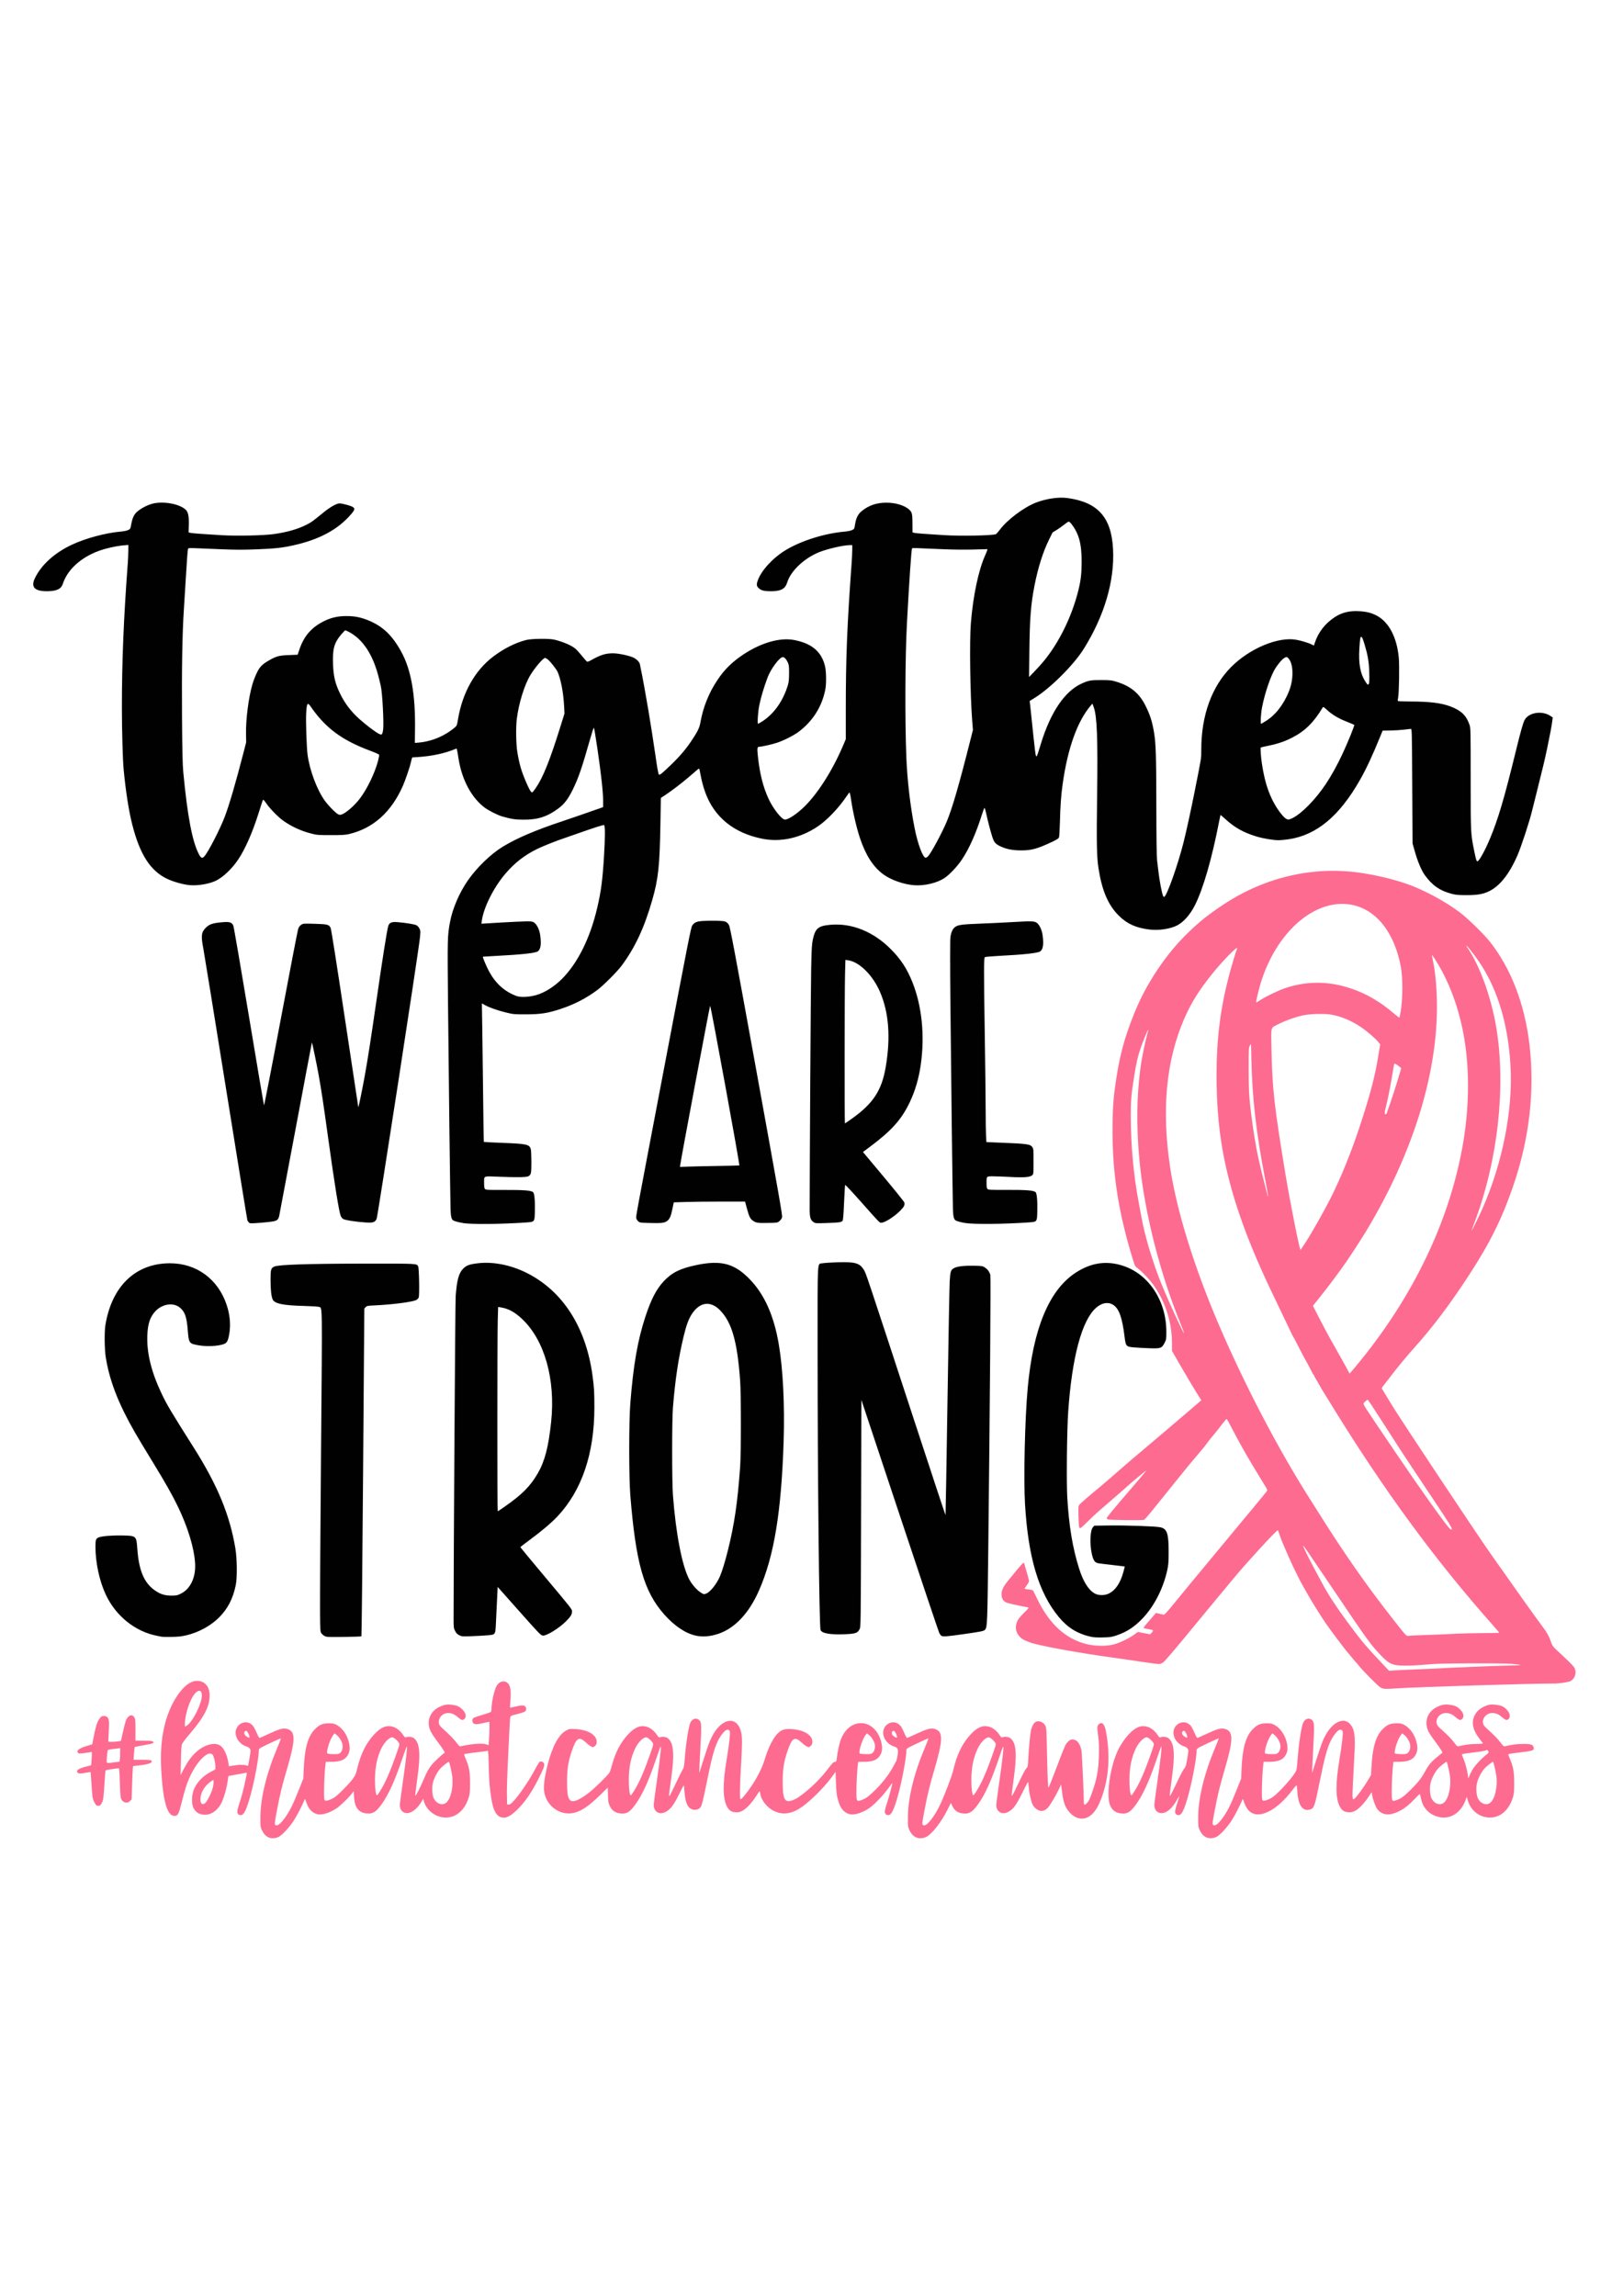
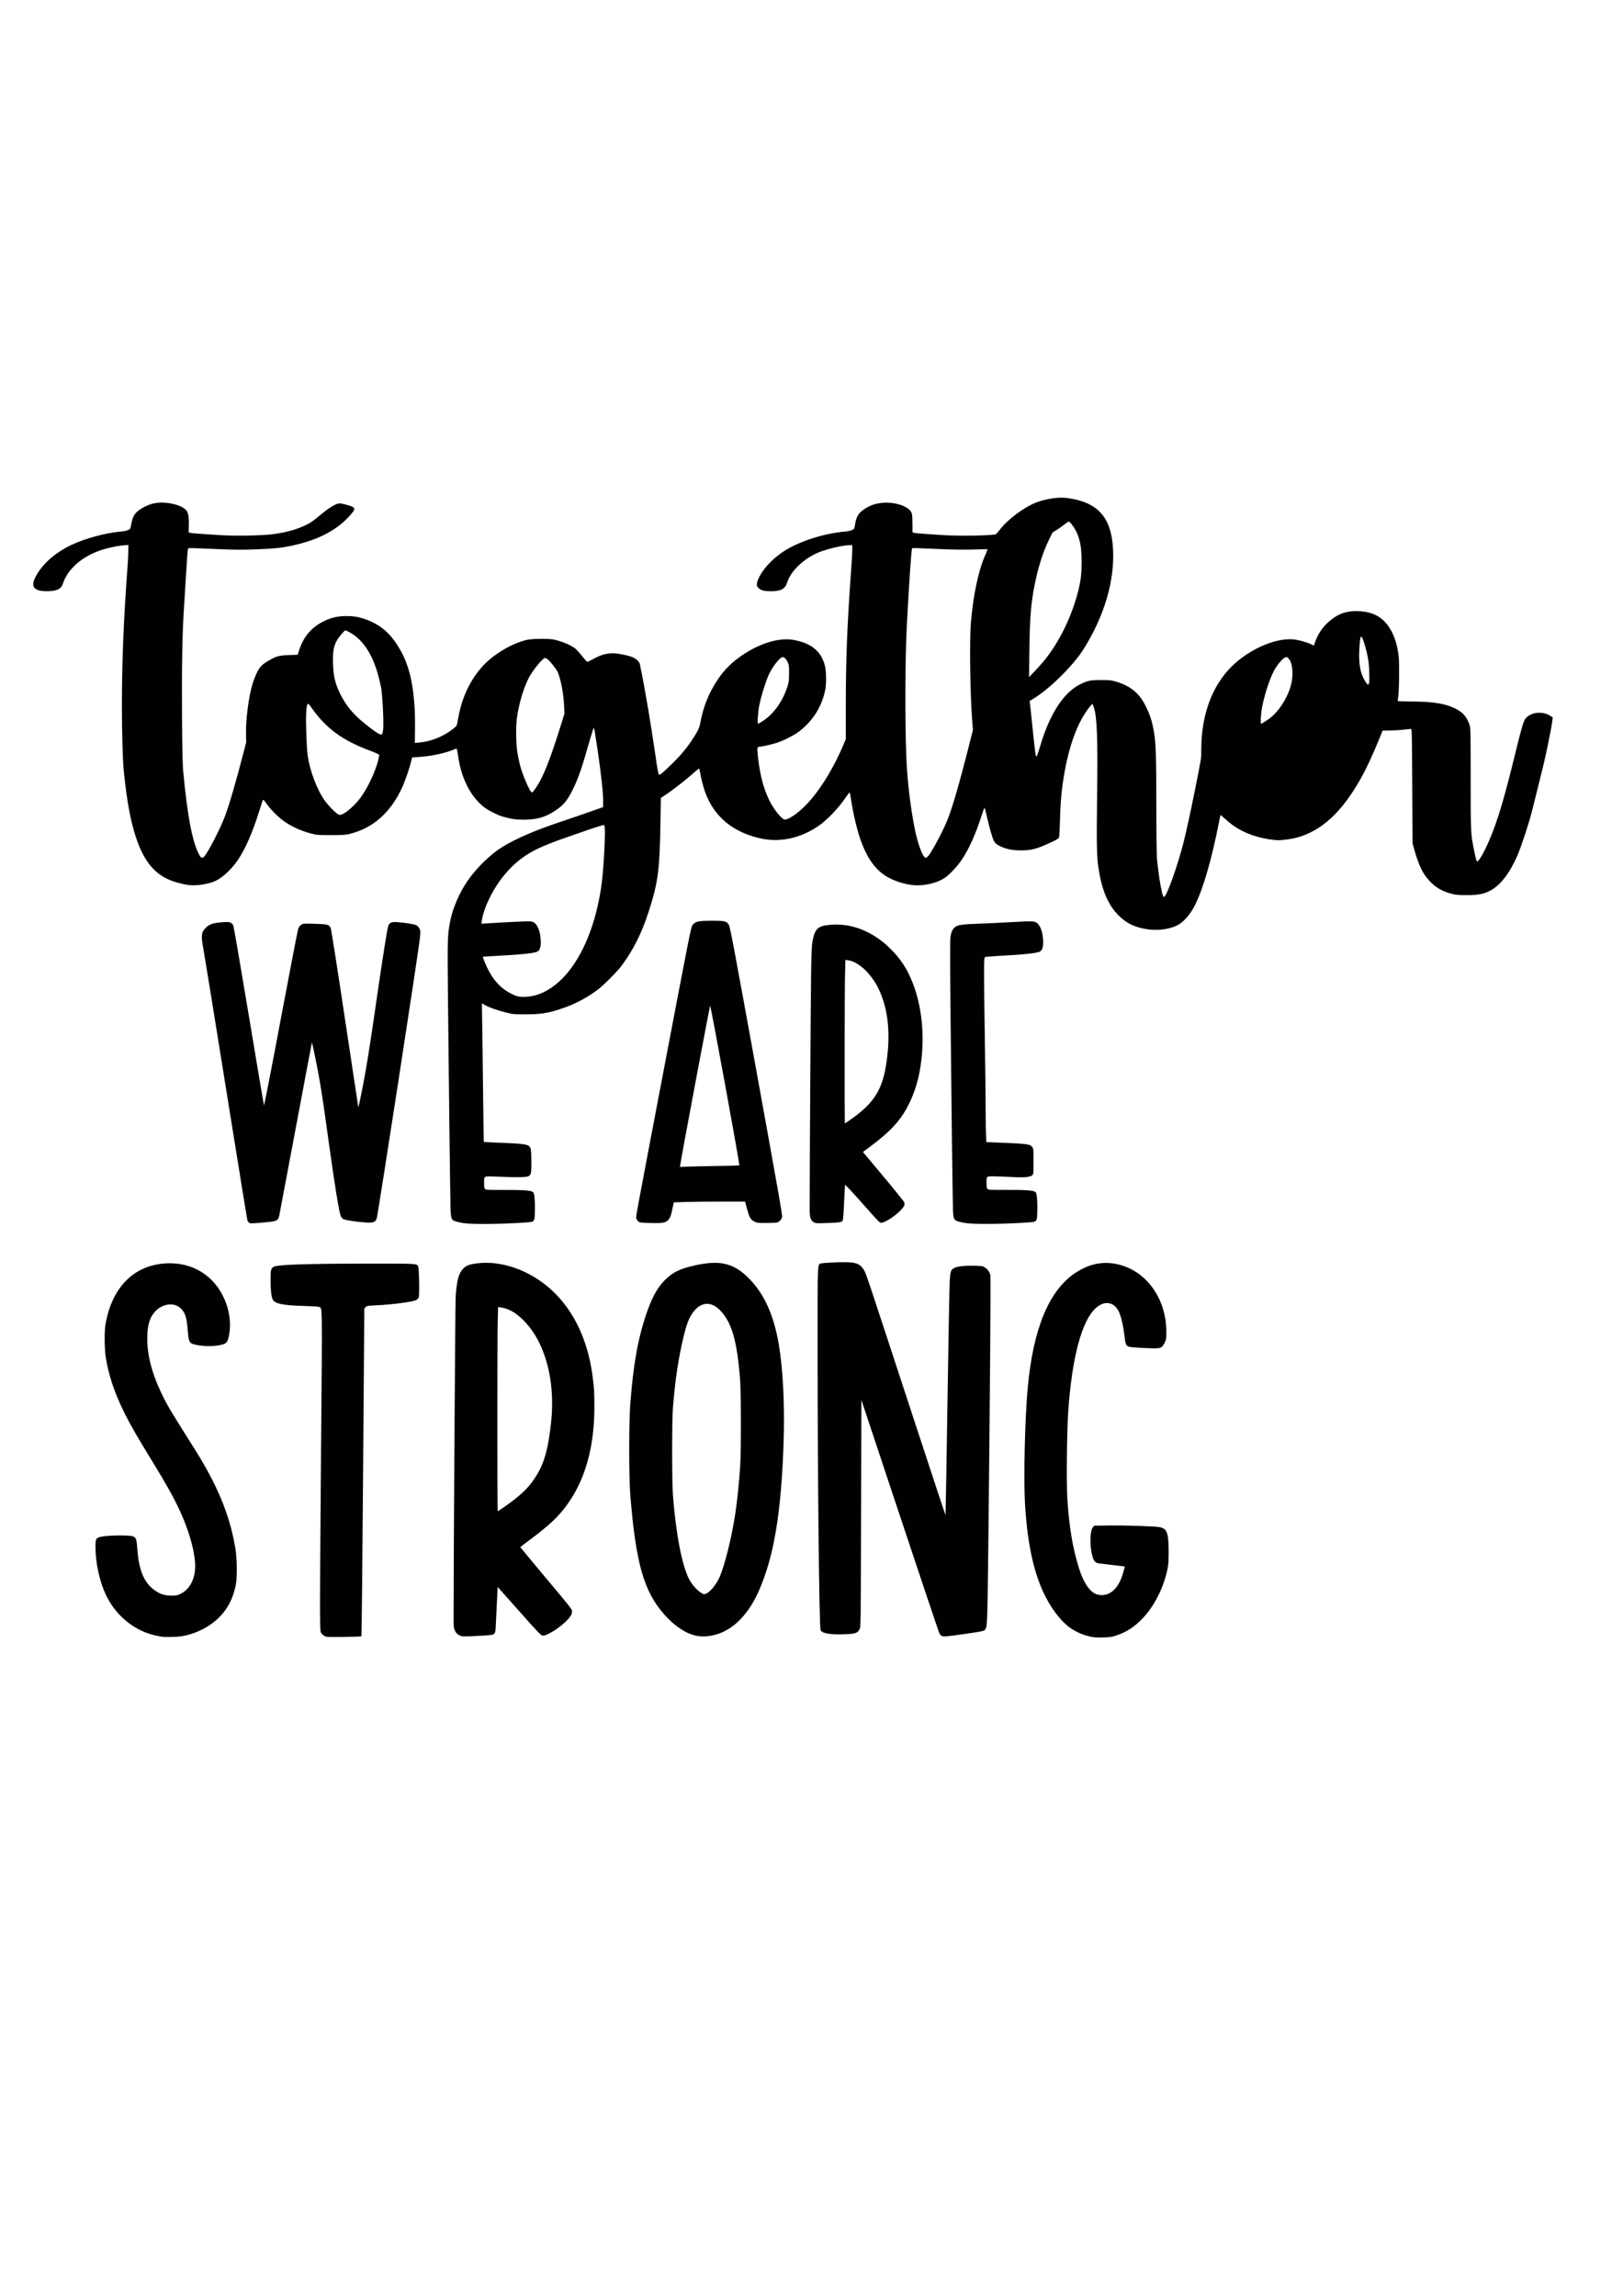
<svg xmlns="http://www.w3.org/2000/svg" xmlns:ns1="http://sodipodi.sourceforge.net/DTD/sodipodi-0.dtd" xmlns:ns2="http://www.inkscape.org/namespaces/inkscape" ns1:docname="breast cancer.svg" ns2:version="1.0 (4035a4fb49, 2020-05-01)" id="svg8" version="1.1" viewBox="0 0 210 297" height="297mm" width="210mm">
  <defs id="defs2" />
  <ns1:namedview ns2:window-maximized="0" ns2:window-y="0" ns2:window-x="52" ns2:window-height="720" ns2:window-width="1274" ns2:snap-global="false" showgrid="false" ns2:document-rotation="0" ns2:current-layer="layer1" ns2:document-units="mm" ns2:cy="562.25635" ns2:cx="-34.610274" ns2:zoom="0.49497475" ns2:pageshadow="2" ns2:pageopacity="0.0" borderopacity="1.0" bordercolor="#666666" pagecolor="#ffffff" id="base" />
  <g id="layer1" ns2:groupmode="layer" ns2:label="Layer 1">
-     <path style="fill:#010101;stroke-width:0.076" d="m 141.151,211.743 c -1.744,-0.395 -3.011,-1.174 -4.153,-2.555 -2.598,-3.14 -3.956,-7.674 -4.371,-14.59 -0.198,-3.302 -0.018,-11.059 0.349,-15.054 0.705,-7.675 2.763,-12.634 6.178,-14.882 1.992,-1.312 3.998,-1.612 6.132,-0.919 3.358,1.091 5.626,4.535 5.626,8.545 2e-5,0.955 -0.008,1.011 -0.228,1.436 -0.364,0.706 -0.488,0.748 -2.053,0.69 -0.711,-0.026 -1.595,-0.076 -1.965,-0.111 -0.956,-0.089 -1.007,-0.151 -1.158,-1.379 -0.309,-2.525 -0.733,-3.686 -1.515,-4.144 -0.664,-0.389 -1.447,-0.239 -2.189,0.422 -1.833,1.629 -3.103,6.391 -3.591,13.458 -0.163,2.358 -0.234,9.011 -0.119,11.024 0.214,3.717 0.693,6.6 1.538,9.253 0.547,1.717 1.231,2.793 2.051,3.225 0.48,0.253 1.256,0.25 1.779,-0.006 0.869,-0.425 1.511,-1.375 1.891,-2.796 l 0.187,-0.7 -0.241,-0.04 c -0.133,-0.022 -0.857,-0.109 -1.61,-0.193 -0.753,-0.084 -1.471,-0.174 -1.597,-0.199 -0.441,-0.088 -0.637,-0.376 -0.822,-1.207 -0.291,-1.31 -0.22,-3.028 0.142,-3.449 l 0.172,-0.201 1.964,-0.026 c 2.186,-0.029 5.921,0.1 6.559,0.227 0.898,0.178 1.109,0.794 1.104,3.22 -0.002,1.287 -0.029,1.641 -0.174,2.308 -0.517,2.376 -1.691,4.679 -3.182,6.247 -1.063,1.117 -2.05,1.765 -3.37,2.211 -0.653,0.221 -0.825,0.247 -1.787,0.269 -0.735,0.017 -1.215,-0.01 -1.55,-0.086 z m -120.247,-0.011 c -0.084,-0.017 -0.34,-0.066 -0.57,-0.11 -2.843,-0.546 -5.359,-2.568 -6.655,-5.349 -0.819,-1.757 -1.326,-4.121 -1.328,-6.188 -7.66e-4,-0.878 0.057,-1.047 0.406,-1.192 0.414,-0.173 1.737,-0.283 3.073,-0.255 1.799,0.038 1.817,0.053 1.931,1.661 0.21,2.961 0.913,4.565 2.432,5.55 0.634,0.411 1.194,0.57 2.006,0.57 0.621,0 0.733,-0.024 1.192,-0.249 1.263,-0.622 1.969,-2.131 1.851,-3.959 -0.127,-1.974 -0.924,-4.6 -2.205,-7.272 -0.708,-1.476 -1.613,-3.077 -3.297,-5.833 -2.176,-3.56 -2.782,-4.612 -3.609,-6.263 -1.296,-2.587 -2.096,-4.967 -2.452,-7.292 -0.158,-1.036 -0.182,-3.251 -0.045,-4.106 0.814,-5.054 3.913,-8.025 8.364,-8.02 3.423,0.004 6.198,2.033 7.318,5.351 0.443,1.313 0.558,2.621 0.337,3.857 -0.149,0.833 -0.293,1.098 -0.677,1.24 -0.756,0.279 -2.218,0.351 -3.281,0.163 -1.246,-0.221 -1.263,-0.245 -1.408,-2.021 -0.135,-1.65 -0.361,-2.298 -0.989,-2.836 -0.842,-0.721 -2.275,-0.52 -3.19,0.447 -0.683,0.722 -0.981,1.605 -1.044,3.087 -0.097,2.283 0.503,4.748 1.836,7.55 0.72,1.513 1.172,2.272 4.175,7.018 3.059,4.833 4.659,8.703 5.379,13.016 0.225,1.349 0.25,3.798 0.049,4.773 -0.365,1.767 -1.045,3.074 -2.184,4.199 -1.275,1.259 -3.15,2.173 -4.976,2.427 -0.554,0.077 -2.109,0.099 -2.438,0.034 z m 21.103,-0.081 c -0.143,-0.076 -0.332,-0.234 -0.418,-0.352 -0.151,-0.206 -0.158,-0.322 -0.179,-2.889 -0.012,-1.471 0.047,-10.798 0.13,-20.726 0.166,-19.829 0.188,-18.44 -0.285,-18.619 -0.112,-0.042 -0.991,-0.096 -1.952,-0.12 -2.663,-0.066 -3.766,-0.294 -4.017,-0.832 -0.184,-0.394 -0.279,-1.26 -0.278,-2.535 0.001,-1.36 0.043,-1.51 0.479,-1.723 0.518,-0.253 4.29,-0.377 11.723,-0.385 6.879,-0.007 6.688,-0.017 6.895,0.356 0.124,0.224 0.187,3.729 0.072,4.024 -0.044,0.113 -0.187,0.261 -0.318,0.329 -0.48,0.248 -3.044,0.584 -5.257,0.688 -1.05,0.05 -1.128,0.064 -1.29,0.236 l -0.173,0.184 -0.158,21.168 c -0.087,11.642 -0.184,21.194 -0.216,21.225 -0.032,0.032 -1.056,0.069 -2.277,0.083 -2.026,0.024 -2.242,0.014 -2.48,-0.112 z m 17.405,-0.112 c -0.26,-0.135 -0.388,-0.269 -0.532,-0.558 -0.179,-0.358 -0.19,-0.451 -0.19,-1.597 0,-8.145 0.212,-40.919 0.27,-41.702 0.154,-2.089 0.404,-3.001 0.976,-3.571 0.43,-0.428 0.844,-0.573 1.99,-0.697 1.935,-0.21 4.175,0.239 6.187,1.239 4.684,2.329 7.704,7.025 8.55,13.293 0.213,1.582 0.244,2.109 0.243,4.148 -0.002,5.948 -1.624,10.728 -4.775,14.077 -0.764,0.812 -2.004,1.866 -3.487,2.963 -0.724,0.536 -1.318,0.992 -1.32,1.012 -0.002,0.021 1.3,1.595 2.894,3.497 3.931,4.693 3.792,4.514 3.791,4.852 0,0.361 -0.188,0.661 -0.786,1.259 -0.912,0.912 -2.594,1.934 -3.015,1.831 -0.276,-0.067 -0.441,-0.24 -3.257,-3.41 l -2.559,-2.88 -0.084,1.74 c -0.046,0.957 -0.11,2.28 -0.141,2.939 -0.072,1.525 -0.047,1.488 -1.068,1.578 -0.417,0.037 -1.34,0.089 -2.051,0.115 -1.254,0.047 -1.303,0.043 -1.635,-0.13 z m 5.919,-16.65 c 2.245,-1.573 3.279,-2.616 4.249,-4.285 0.905,-1.557 1.386,-3.402 1.73,-6.629 0.588,-5.53 -0.849,-10.618 -3.776,-13.365 -0.932,-0.875 -1.762,-1.323 -2.731,-1.477 l -0.349,-0.055 -0.05,1.71 c -0.063,2.15 -0.066,24.722 -0.004,24.722 0.025,0 0.444,-0.279 0.931,-0.62 z m 24.682,16.702 c -1.325,-0.292 -2.765,-1.261 -4.075,-2.743 -2.632,-2.977 -3.668,-6.615 -4.38,-15.391 -0.192,-2.371 -0.192,-9.501 7.66e-4,-11.936 0.39,-4.931 0.937,-8.09 1.928,-11.125 0.746,-2.287 1.445,-3.638 2.41,-4.662 1.048,-1.112 2.12,-1.642 4.208,-2.079 3.21,-0.673 4.949,-0.203 6.944,1.876 1.877,1.957 3.084,4.67 3.715,8.35 0.548,3.2 0.784,7.912 0.63,12.603 -0.301,9.162 -1.235,14.819 -3.182,19.263 -1.301,2.971 -3.168,4.94 -5.347,5.64 -1.023,0.329 -1.98,0.398 -2.851,0.206 z m 1.366,-5.436 c 0.507,-0.193 1.322,-1.204 1.749,-2.17 0.291,-0.659 0.683,-1.929 1.055,-3.421 0.837,-3.355 1.252,-6.183 1.584,-10.794 0.129,-1.797 0.129,-9.393 -0.001,-11.176 -0.368,-5.06 -1.076,-7.537 -2.601,-9.095 -1.232,-1.259 -2.621,-1.073 -3.642,0.487 -0.424,0.648 -0.719,1.447 -1.067,2.896 -0.68,2.829 -1.085,5.527 -1.385,9.21 -0.134,1.649 -0.134,9.552 0,11.328 0.379,5.018 1.19,9.191 2.123,10.925 0.338,0.628 0.943,1.322 1.44,1.651 0.389,0.258 0.453,0.271 0.745,0.16 z m 30.433,5.467 c -0.073,-0.043 -0.198,-0.204 -0.277,-0.359 -0.079,-0.155 -2.379,-7.004 -5.112,-15.221 l -4.969,-14.94 -0.038,14.673 c -0.037,14.483 -0.04,14.677 -0.19,14.975 -0.256,0.508 -0.512,0.601 -1.825,0.661 -1.914,0.087 -3.03,-0.096 -3.228,-0.529 -0.176,-0.387 -0.384,-20.007 -0.384,-36.253 0,-12.241 -0.068,-11.059 0.646,-11.206 0.209,-0.043 1.071,-0.099 1.915,-0.125 2.29,-0.069 2.867,0.091 3.404,0.944 0.305,0.486 0.087,-0.167 6.543,19.539 2.209,6.742 4.029,12.246 4.045,12.23 0.016,-0.016 0.128,-6.576 0.25,-14.578 0.122,-8.002 0.253,-15.075 0.292,-15.717 0.079,-1.298 0.137,-1.456 0.63,-1.702 0.397,-0.198 1.356,-0.3 2.55,-0.272 1.015,0.024 1.077,0.034 1.383,0.237 0.345,0.229 0.578,0.55 0.691,0.956 0.073,0.262 -0.044,16.085 -0.262,35.135 -0.115,10.047 -0.129,10.408 -0.418,10.757 -0.149,0.179 -0.496,0.251 -2.769,0.574 -2.214,0.315 -2.656,0.348 -2.878,0.219 z M 59.906,158.216 c -0.568,-0.094 -0.871,-0.17 -1.2,-0.304 -0.283,-0.115 -0.383,-0.483 -0.411,-1.519 -0.048,-1.782 -0.253,-18.532 -0.328,-26.689 -0.077,-8.414 -0.072,-8.626 0.259,-10.413 0.322,-1.743 1.2,-3.792 2.313,-5.398 1.141,-1.645 2.98,-3.424 4.498,-4.349 1.84,-1.121 4.26,-2.155 7.793,-3.327 1.005,-0.333 3.473,-1.187 4.885,-1.689 l 0.323,-0.115 v -0.832 c 0,-1.092 -0.261,-3.48 -0.725,-6.627 -0.297,-2.016 -0.422,-2.747 -0.479,-2.806 -0.029,-0.03 -0.273,0.723 -0.541,1.673 -0.983,3.477 -1.448,4.828 -2.164,6.289 -0.621,1.267 -1.102,1.899 -1.89,2.483 -1.422,1.054 -2.643,1.45 -4.463,1.446 -1.096,-0.002 -1.607,-0.079 -2.797,-0.419 -0.597,-0.171 -1.746,-0.752 -2.279,-1.152 -1.695,-1.274 -2.934,-3.593 -3.364,-6.292 -0.227,-1.425 -0.212,-1.373 -0.363,-1.307 -1.292,0.56 -3.058,0.949 -4.822,1.063 l -0.814,0.053 -0.074,0.238 c -0.04,0.131 -0.096,0.352 -0.124,0.491 -0.098,0.489 -0.706,2.264 -1.014,2.959 -1.51,3.413 -3.867,5.511 -7.005,6.236 -0.455,0.105 -0.923,0.131 -2.319,0.129 -1.657,-0.002 -1.791,-0.013 -2.563,-0.212 -1.32,-0.34 -2.599,-0.935 -3.641,-1.694 -0.651,-0.474 -1.699,-1.55 -2.121,-2.177 -0.188,-0.28 -0.372,-0.5 -0.408,-0.489 -0.072,0.021 -0.109,0.127 -0.584,1.648 -0.783,2.508 -1.743,4.704 -2.65,6.059 -0.804,1.202 -1.917,2.268 -2.864,2.745 -0.836,0.421 -2.327,0.681 -3.402,0.593 -0.766,-0.063 -2.043,-0.409 -2.826,-0.765 -2.251,-1.026 -3.637,-3.151 -4.638,-7.112 -0.446,-1.766 -0.833,-4.247 -1.103,-7.071 -0.12,-1.253 -0.227,-5.028 -0.228,-7.983 -7.54e-4,-6.003 0.222,-11.5 0.757,-18.665 0.041,-0.544 0.075,-1.31 0.076,-1.703 l 0.002,-0.714 -0.59,0.049 c -0.591,0.049 -1.331,0.184 -2.185,0.399 -2.82,0.709 -5.017,2.472 -5.699,4.571 -0.224,0.69 -0.804,0.962 -2.056,0.967 -1.6,0.005 -2.108,-0.535 -1.57,-1.669 0.821,-1.729 2.552,-3.3 4.793,-4.348 1.772,-0.829 4.363,-1.527 6.298,-1.696 0.411,-0.036 0.82,-0.119 0.988,-0.202 0.256,-0.125 0.294,-0.181 0.352,-0.52 0.162,-0.955 0.349,-1.412 0.727,-1.778 0.436,-0.421 1.261,-0.876 1.964,-1.083 1.394,-0.41 3.628,-0.019 4.42,0.773 0.309,0.309 0.414,0.863 0.379,2.004 l -0.028,0.91 0.228,0.057 c 0.239,0.06 1.593,0.162 4.03,0.305 2.011,0.118 5.475,0.042 6.805,-0.149 1.754,-0.252 3.103,-0.644 4.258,-1.239 0.584,-0.301 0.695,-0.381 2.107,-1.532 0.882,-0.718 1.723,-1.196 2.103,-1.194 0.34,0.002 1.401,0.281 1.676,0.441 0.359,0.209 0.326,0.371 -0.203,0.985 -1.699,1.971 -4.092,3.256 -7.454,4.002 -1.437,0.319 -2.359,0.42 -4.692,0.513 -1.759,0.07 -2.743,0.069 -4.562,-0.006 -1.275,-0.053 -2.772,-0.114 -3.325,-0.136 -0.814,-0.033 -1.013,-0.02 -1.043,0.064 -0.048,0.136 -0.168,1.747 -0.309,4.172 -0.062,1.066 -0.164,2.709 -0.226,3.649 -0.206,3.124 -0.286,7.702 -0.242,13.875 0.032,4.501 0.071,6.233 0.161,7.185 0.54,5.725 1.173,9.043 2.036,10.663 0.261,0.49 0.42,0.549 0.69,0.256 0.502,-0.542 2.084,-3.624 2.672,-5.205 0.59,-1.587 1.373,-4.265 2.341,-8.005 l 0.401,-1.549 -0.02,-1.064 c -0.036,-1.896 0.335,-4.773 0.833,-6.462 0.123,-0.418 0.379,-1.077 0.568,-1.463 0.389,-0.798 0.686,-1.097 1.612,-1.627 0.919,-0.526 1.266,-0.617 2.541,-0.667 l 1.125,-0.044 0.244,-0.722 c 0.576,-1.704 1.584,-2.851 3.203,-3.642 0.909,-0.444 1.78,-0.639 2.858,-0.638 1.049,8.06e-4 1.804,0.144 2.757,0.522 1.904,0.755 3.152,1.926 4.33,4.062 1.295,2.349 1.863,5.576 1.794,10.204 l -0.024,1.619 0.304,-0.021 c 1.779,-0.124 3.476,-0.811 4.859,-1.965 0.275,-0.23 0.29,-0.267 0.43,-1.102 0.575,-3.423 2.199,-6.304 4.557,-8.081 1.383,-1.043 2.862,-1.786 4.258,-2.142 0.708,-0.18 2.974,-0.208 3.649,-0.044 1.212,0.294 2.334,0.793 2.824,1.258 0.152,0.144 0.507,0.547 0.787,0.896 0.281,0.349 0.555,0.659 0.608,0.69 0.056,0.032 0.272,-0.042 0.505,-0.174 1.235,-0.695 1.885,-0.902 2.841,-0.905 0.682,-0.002 1.992,0.265 2.614,0.532 0.411,0.177 0.816,0.569 0.882,0.853 0.082,0.355 0.492,2.471 0.564,2.907 0.08,0.485 0.412,2.38 0.539,3.079 0.151,0.828 0.779,4.845 0.916,5.854 0.188,1.389 0.367,2.377 0.442,2.453 0.106,0.106 0.358,-0.094 1.519,-1.203 1.103,-1.054 1.964,-2.058 2.668,-3.112 0.83,-1.243 1.063,-1.715 1.184,-2.402 0.351,-1.995 1.09,-3.837 2.217,-5.522 0.896,-1.34 1.89,-2.321 3.308,-3.265 2.316,-1.542 4.77,-2.247 6.601,-1.896 2.295,0.44 3.561,1.516 4.003,3.404 0.162,0.692 0.182,2.243 0.037,2.991 -0.428,2.216 -1.626,4.114 -3.471,5.496 -0.624,0.467 -1.95,1.134 -2.813,1.413 -0.632,0.205 -1.933,0.5 -2.215,0.502 -0.321,0.002 -0.345,0.138 -0.224,1.266 0.244,2.261 0.669,3.942 1.392,5.501 0.584,1.26 1.694,2.661 2.108,2.661 0.407,0 1.386,-0.628 2.305,-1.479 1.788,-1.656 3.78,-4.738 5.172,-7.999 l 0.395,-0.925 v -3.865 c 0,-6.692 0.164,-10.792 0.756,-18.956 0.041,-0.565 0.076,-1.309 0.077,-1.654 l 0.002,-0.627 h -0.332 c -0.768,0 -2.766,0.452 -3.851,0.871 -1.973,0.762 -3.771,2.44 -4.232,3.951 -0.257,0.841 -0.806,1.138 -2.114,1.142 -0.843,0.003 -1.259,-0.101 -1.571,-0.393 -0.292,-0.273 -0.316,-0.478 -0.117,-1.023 0.477,-1.311 1.977,-2.929 3.642,-3.927 2.006,-1.204 4.998,-2.14 7.568,-2.368 0.409,-0.036 0.821,-0.121 0.988,-0.203 0.28,-0.137 0.29,-0.155 0.385,-0.749 0.137,-0.85 0.393,-1.342 0.909,-1.747 0.914,-0.717 1.896,-1.045 3.137,-1.047 1.193,-0.002 2.351,0.348 2.953,0.891 0.377,0.34 0.425,0.561 0.428,1.936 l 0.002,1.021 0.228,0.057 c 0.223,0.056 1.585,0.16 3.877,0.298 2.17,0.13 6.099,0.059 6.666,-0.121 0.071,-0.023 0.302,-0.275 0.514,-0.56 0.969,-1.307 3.142,-2.939 4.714,-3.54 1.336,-0.511 2.93,-0.737 4.072,-0.578 3.933,0.546 5.672,2.504 5.88,6.621 0.207,4.106 -1.113,8.596 -3.79,12.887 -1.3,2.084 -4.342,5.113 -6.408,6.38 l -0.593,0.364 0.042,0.316 c 0.023,0.174 0.075,0.658 0.115,1.076 0.152,1.578 0.538,5.107 0.594,5.436 0.032,0.188 0.089,0.342 0.126,0.342 0.037,0 0.126,-0.188 0.198,-0.418 0.072,-0.23 0.258,-0.829 0.413,-1.33 1.245,-4.016 3.074,-6.699 5.234,-7.673 0.919,-0.414 1.186,-0.462 2.559,-0.457 1.139,0.005 1.316,0.024 1.93,0.212 1.863,0.569 2.969,1.483 3.789,3.128 0.581,1.165 0.844,1.984 1.08,3.355 0.251,1.461 0.301,2.958 0.311,9.494 0.007,4.24 0.04,6.685 0.095,7.109 0.046,0.355 0.122,0.988 0.169,1.407 0.138,1.244 0.463,2.94 0.623,3.252 0.038,0.074 0.103,0.115 0.143,0.09 0.376,-0.232 1.778,-4.203 2.496,-7.067 0.349,-1.391 0.941,-4.102 1.404,-6.424 0.944,-4.736 0.885,-4.366 0.886,-5.594 0.002,-4.391 1.36,-8.132 3.864,-10.65 2.388,-2.401 6.08,-3.947 8.422,-3.526 0.648,0.117 1.609,0.408 1.997,0.607 l 0.292,0.149 0.102,-0.319 c 0.443,-1.38 1.33,-2.532 2.588,-3.36 0.93,-0.613 1.934,-0.853 3.217,-0.769 0.948,0.062 1.535,0.212 2.211,0.567 1.576,0.826 2.617,2.804 2.861,5.439 0.097,1.04 0.039,4.57 -0.085,5.169 -0.042,0.203 -0.057,0.4 -0.034,0.437 0.023,0.037 0.75,0.068 1.615,0.068 2.459,3.8e-4 4.017,0.192 5.184,0.637 1.415,0.539 2.063,1.167 2.482,2.404 0.134,0.395 0.141,0.782 0.141,6.957 0,7.131 -0.002,7.079 0.466,9.38 0.209,1.029 0.293,1.302 0.398,1.302 0.213,0 0.973,-1.36 1.613,-2.889 1.088,-2.598 1.867,-5.24 3.421,-11.594 0.558,-2.282 0.873,-3.397 1.066,-3.776 0.51,-1 2.247,-1.289 3.352,-0.557 l 0.303,0.201 -0.05,0.394 c -0.089,0.706 -0.293,1.793 -0.685,3.663 -0.284,1.354 -0.617,2.75 -1.342,5.626 -0.295,1.171 -0.569,2.266 -0.609,2.433 -0.319,1.333 -1.409,4.651 -1.886,5.74 -1.097,2.503 -2.357,4.054 -3.818,4.697 -0.734,0.323 -1.463,0.436 -2.798,0.432 -1.055,-0.002 -1.357,-0.03 -1.901,-0.175 -1.523,-0.405 -2.456,-1.049 -3.431,-2.369 -0.462,-0.625 -0.944,-1.761 -1.339,-3.155 l -0.28,-0.988 -0.041,-7.413 c -0.04,-7.352 -0.042,-7.413 -0.193,-7.405 -0.084,0.005 -0.494,0.05 -0.912,0.101 -0.418,0.051 -1.203,0.099 -1.743,0.106 l -0.983,0.013 -0.294,0.722 c -1.047,2.569 -1.814,4.212 -2.652,5.684 -2.652,4.659 -5.611,7.116 -9.216,7.652 -0.449,0.067 -1.024,0.121 -1.279,0.121 -0.73,0 -2.004,-0.215 -2.916,-0.492 -1.614,-0.49 -2.792,-1.146 -3.935,-2.191 -0.367,-0.335 -0.676,-0.596 -0.688,-0.579 -0.012,0.017 -0.084,0.356 -0.161,0.753 -0.936,4.848 -2.065,8.769 -3.142,10.91 -0.607,1.206 -1.441,2.162 -2.272,2.603 -0.885,0.47 -2.368,0.697 -3.601,0.552 -1.743,-0.205 -2.914,-0.734 -3.983,-1.797 -1.388,-1.381 -2.184,-3.248 -2.634,-6.186 -0.218,-1.423 -0.252,-3.271 -0.171,-9.275 0.102,-7.508 -0.008,-10.361 -0.447,-11.534 l -0.162,-0.434 -0.224,0.263 c -1.723,2.023 -2.972,5.511 -3.62,10.108 -0.209,1.482 -0.305,2.804 -0.358,4.942 -0.025,0.983 -0.079,1.877 -0.12,1.987 -0.06,0.157 -0.266,0.29 -0.964,0.617 -1.837,0.862 -2.59,1.069 -3.891,1.072 -1.075,0.002 -1.889,-0.146 -2.623,-0.479 -0.75,-0.34 -0.911,-0.522 -1.167,-1.318 -0.233,-0.724 -0.586,-2.088 -0.807,-3.114 -0.07,-0.324 -0.154,-0.589 -0.187,-0.589 -0.033,0 -0.187,0.402 -0.342,0.893 -0.756,2.396 -1.624,4.348 -2.561,5.759 -0.607,0.914 -1.602,1.975 -2.273,2.423 -0.951,0.634 -2.575,1.024 -3.888,0.933 -1.342,-0.093 -2.975,-0.657 -3.975,-1.372 -1.333,-0.954 -2.323,-2.477 -3.077,-4.732 -0.454,-1.359 -0.932,-3.437 -1.156,-5.026 -0.092,-0.654 -0.173,-0.939 -0.242,-0.853 -0.016,0.02 -0.193,0.275 -0.394,0.566 -1.042,1.514 -2.484,3.013 -3.656,3.802 -2.239,1.508 -4.794,2.077 -7.182,1.6 -3.694,-0.737 -6.226,-2.797 -7.389,-6.008 -0.262,-0.723 -0.492,-1.599 -0.637,-2.425 -0.058,-0.33 -0.122,-0.616 -0.141,-0.636 -0.04,-0.04 -0.219,0.105 -1.308,1.055 -0.819,0.715 -2.364,1.893 -3.155,2.407 l -0.501,0.325 -0.053,3.21 c -0.091,5.566 -0.271,7.253 -1.067,10.025 -1.029,3.585 -2.232,6.155 -3.972,8.488 -0.575,0.77 -2.333,2.531 -3.103,3.107 -1.44,1.078 -2.994,1.884 -4.752,2.463 -1.705,0.562 -2.608,0.703 -4.524,0.704 -1.54,9.2e-4 -1.632,-0.007 -2.585,-0.242 -1.095,-0.269 -2.161,-0.646 -2.729,-0.966 l -0.372,-0.209 0.056,3.537 c 0.031,1.945 0.08,5.97 0.111,8.944 0.03,2.974 0.07,5.422 0.088,5.44 0.018,0.018 1.06,0.072 2.314,0.119 3.257,0.124 3.586,0.196 3.76,0.825 0.043,0.155 0.078,0.897 0.078,1.65 -7.66e-4,1.495 -0.041,1.676 -0.412,1.854 -0.273,0.131 -1.43,0.147 -3.823,0.055 -2.056,-0.08 -1.884,-0.157 -1.884,0.845 0,0.48 0.029,0.654 0.126,0.75 0.112,0.112 0.385,0.125 2.509,0.116 2.543,-0.011 3.482,0.065 3.716,0.299 0.17,0.17 0.252,1.159 0.214,2.575 -0.034,1.254 -0.034,1.255 -1.068,1.329 -3.105,0.224 -7.132,0.265 -8.235,0.083 z m 9.504,-29.495 c 1.096,-0.32 2.298,-1.079 3.309,-2.091 2.028,-2.03 3.645,-5.286 4.549,-9.164 0.506,-2.171 0.687,-3.537 0.884,-6.692 0.151,-2.404 0.153,-3.98 0.007,-4.036 -0.109,-0.042 -1.286,0.336 -3.694,1.186 -0.732,0.258 -1.416,0.497 -1.521,0.53 -0.804,0.255 -2.703,1.012 -3.428,1.367 -1.635,0.8 -2.909,1.789 -4.109,3.19 -1.534,1.791 -2.827,4.37 -3.068,6.118 l -0.051,0.37 0.747,-0.047 c 2.772,-0.174 5.145,-0.285 5.518,-0.258 0.354,0.025 0.482,0.074 0.675,0.255 0.323,0.303 0.59,0.93 0.675,1.582 0.148,1.14 0.053,1.772 -0.305,2.036 -0.315,0.232 -2.032,0.42 -5.512,0.602 -0.878,0.046 -1.605,0.092 -1.614,0.101 -0.046,0.045 0.483,1.295 0.792,1.87 0.853,1.586 2.003,2.622 3.559,3.207 0.535,0.201 1.652,0.147 2.585,-0.125 z m 50.686,-17.965 c 0.403,-0.434 1.788,-3.007 2.385,-4.429 0.728,-1.735 1.603,-4.75 3.079,-10.606 l 0.326,-1.292 -0.09,-1.14 c -0.271,-3.446 -0.367,-10.315 -0.178,-12.659 0.286,-3.528 0.975,-6.817 1.832,-8.743 0.121,-0.272 0.243,-0.573 0.271,-0.669 l 0.051,-0.175 -1.85,0.049 c -1.071,0.029 -2.666,0.013 -3.789,-0.038 -3.765,-0.169 -4.083,-0.178 -4.126,-0.109 -0.088,0.142 -0.372,4.319 -0.662,9.722 -0.23,4.297 -0.266,12.404 -0.076,17.263 0.117,2.989 0.508,6.348 1.07,9.195 0.406,2.055 1.071,3.839 1.43,3.839 0.072,0 0.218,-0.094 0.325,-0.209 z m 47.151,-4.928 c 1.208,-0.604 2.965,-2.402 4.302,-4.404 0.703,-1.052 1.469,-2.435 2.123,-3.83 0.704,-1.502 1.619,-3.753 1.552,-3.817 -0.033,-0.031 -0.463,-0.215 -0.957,-0.41 -1.085,-0.427 -1.849,-0.879 -2.534,-1.5 -0.456,-0.413 -0.522,-0.45 -0.593,-0.332 -1.168,1.941 -2.288,3.042 -3.962,3.898 -0.956,0.489 -1.873,0.801 -3.053,1.039 -0.511,0.103 -0.957,0.205 -0.992,0.227 -0.069,0.042 0.004,1.117 0.135,2.026 0.403,2.775 1.14,4.761 2.372,6.396 0.462,0.613 0.806,0.902 1.075,0.903 0.078,1.4e-4 0.317,-0.088 0.532,-0.195 z M 44.424,105.269 c 0.586,-0.299 1.57,-1.204 2.159,-1.986 0.943,-1.252 1.929,-3.309 2.338,-4.875 0.095,-0.363 0.154,-0.708 0.131,-0.767 -0.023,-0.059 -0.532,-0.289 -1.132,-0.512 -3.671,-1.364 -5.802,-2.943 -7.722,-5.726 -0.419,-0.608 -0.508,-0.465 -0.583,0.937 -0.055,1.029 0.057,4.311 0.179,5.266 0.259,2.029 1.236,4.624 2.267,6.024 0.246,0.335 0.727,0.873 1.068,1.197 0.681,0.648 0.808,0.691 1.295,0.443 z m 24.889,-3.31 c 0.946,-1.368 1.839,-3.594 3.218,-8.023 l 0.509,-1.635 -0.048,-0.923 c -0.093,-1.762 -0.409,-3.443 -0.837,-4.448 -0.142,-0.332 -0.909,-1.314 -1.255,-1.605 -0.136,-0.114 -0.306,-0.208 -0.377,-0.208 -0.244,0 -1.308,1.244 -1.904,2.226 -0.762,1.256 -1.505,3.662 -1.752,5.679 -0.133,1.078 -0.097,3.26 0.07,4.26 0.269,1.613 0.512,2.445 1.151,3.938 0.397,0.927 0.642,1.331 0.78,1.287 0.048,-0.015 0.249,-0.262 0.447,-0.547 z M 49.573,94.405 c 0.111,-0.887 -0.103,-4.868 -0.305,-5.677 -0.021,-0.084 -0.111,-0.46 -0.2,-0.836 -0.742,-3.13 -2.089,-5.213 -4.003,-6.186 -0.176,-0.09 -0.353,-0.163 -0.393,-0.163 -0.04,0 -0.3,0.272 -0.577,0.605 -0.861,1.032 -1.077,1.835 -1.006,3.738 0.061,1.646 0.28,2.556 0.939,3.896 0.614,1.249 1.416,2.295 2.498,3.258 0.875,0.778 2.117,1.717 2.509,1.894 0.276,0.125 0.312,0.127 0.395,0.017 0.05,-0.066 0.115,-0.312 0.144,-0.547 z m 49.154,-1.146 c 1.478,-0.982 2.638,-2.661 3.233,-4.683 0.098,-0.333 0.135,-0.733 0.138,-1.483 0.004,-0.9 -0.017,-1.071 -0.162,-1.386 -0.228,-0.493 -0.491,-0.746 -0.715,-0.687 -0.453,0.118 -1.515,1.582 -1.903,2.622 -0.485,1.3 -0.836,2.474 -1.065,3.557 -0.175,0.831 -0.284,2.433 -0.165,2.433 0.042,0 0.33,-0.168 0.639,-0.373 z m 65.198,-0.07 c 0.998,-0.655 1.858,-1.687 2.53,-3.037 0.539,-1.081 0.774,-2.016 0.775,-3.086 0.001,-0.959 -0.224,-1.667 -0.641,-2.013 -0.251,-0.208 -0.845,0.315 -1.535,1.353 -0.59,0.887 -1.382,3.178 -1.752,5.065 -0.155,0.789 -0.238,2.16 -0.132,2.16 0.044,0 0.383,-0.199 0.754,-0.443 z m 13.253,-5.667 c -0.002,-1.328 -0.116,-2.307 -0.382,-3.311 -0.357,-1.345 -0.536,-1.83 -0.674,-1.83 -0.111,0 -0.158,0.304 -0.233,1.513 -0.122,1.951 0.114,3.258 0.775,4.279 0.245,0.379 0.313,0.44 0.406,0.363 0.087,-0.072 0.111,-0.296 0.109,-1.014 z m -42.141,-1.976 c 1.999,-2.413 3.674,-5.84 4.501,-9.21 0.312,-1.271 0.412,-2.151 0.415,-3.649 0.005,-2.345 -0.356,-3.672 -1.337,-4.923 -0.123,-0.157 -0.272,-0.285 -0.331,-0.285 -0.059,0 -0.321,0.173 -0.583,0.385 -0.262,0.212 -0.709,0.528 -0.994,0.703 l -0.519,0.318 -0.485,0.988 c -0.761,1.551 -1.401,3.586 -1.852,5.892 -0.473,2.419 -0.614,4.229 -0.663,8.515 l -0.038,3.307 0.655,-0.674 c 0.36,-0.371 0.914,-0.986 1.231,-1.369 z m -10.127,72.671 c -0.568,-0.094 -0.871,-0.17 -1.2,-0.304 -0.279,-0.113 -0.382,-0.485 -0.41,-1.481 -0.046,-1.652 -0.253,-18.498 -0.328,-26.708 -0.045,-4.95 -0.045,-8.102 0,-8.457 0.081,-0.636 0.277,-1.084 0.58,-1.322 0.381,-0.299 0.882,-0.37 3.259,-0.458 1.254,-0.047 3.17,-0.138 4.258,-0.203 2.513,-0.151 2.846,-0.133 3.164,0.165 0.324,0.305 0.592,0.93 0.677,1.584 0.148,1.14 0.053,1.772 -0.305,2.036 -0.316,0.232 -2.049,0.422 -5.512,0.601 -0.878,0.046 -1.629,0.114 -1.668,0.153 -0.131,0.128 -0.133,1.791 -0.011,9.612 0.067,4.265 0.121,8.87 0.121,10.233 0,1.363 0.022,2.839 0.049,3.28 l 0.049,0.802 1.3,0.052 c 4.06,0.162 4.342,0.198 4.638,0.597 0.15,0.202 0.159,0.309 0.159,1.841 0,1.548 -0.007,1.635 -0.159,1.786 -0.264,0.264 -1.053,0.328 -2.844,0.233 -0.857,-0.046 -1.876,-0.083 -2.264,-0.083 -0.835,0 -0.815,-0.021 -0.815,0.891 0,0.48 0.029,0.654 0.126,0.75 0.112,0.112 0.385,0.125 2.509,0.116 2.543,-0.011 3.482,0.065 3.716,0.299 0.17,0.17 0.252,1.159 0.214,2.575 -0.034,1.254 -0.034,1.255 -1.068,1.329 -3.105,0.224 -7.132,0.265 -8.235,0.083 z m -92.724,-0.084 c -0.067,-0.079 -0.143,-0.181 -0.17,-0.229 -0.027,-0.047 -1.282,-7.779 -2.789,-17.182 -1.507,-9.403 -2.825,-17.533 -2.928,-18.066 -0.31,-1.597 -0.246,-2.081 0.347,-2.656 0.441,-0.428 0.849,-0.571 1.936,-0.678 1.092,-0.108 1.376,-0.038 1.601,0.396 0.059,0.115 0.965,5.369 2.013,11.676 1.048,6.307 1.93,11.527 1.959,11.599 0.03,0.075 0.97,-4.741 2.172,-11.138 1.166,-6.199 2.175,-11.441 2.243,-11.649 0.089,-0.272 0.199,-0.43 0.39,-0.56 0.264,-0.181 0.275,-0.181 1.766,-0.138 1.692,0.05 1.855,0.094 2.06,0.558 0.079,0.18 0.779,4.629 1.84,11.695 0.941,6.272 1.722,11.435 1.734,11.473 0.026,0.083 0.505,-2.242 0.82,-3.978 0.41,-2.263 0.81,-4.842 1.584,-10.202 0.722,-5.003 1.286,-8.569 1.457,-9.213 0.123,-0.466 0.422,-0.607 1.171,-0.55 1.056,0.08 2.272,0.279 2.509,0.411 0.125,0.07 0.294,0.262 0.375,0.426 0.137,0.279 0.141,0.357 0.054,1.214 -0.181,1.794 -5.457,36.036 -5.599,36.334 -0.216,0.456 -0.452,0.533 -1.439,0.469 -1.239,-0.079 -2.67,-0.304 -2.899,-0.454 -0.109,-0.071 -0.246,-0.245 -0.305,-0.385 -0.224,-0.537 -0.822,-4.244 -1.631,-10.11 -0.592,-4.293 -0.883,-6.221 -1.221,-8.097 -0.254,-1.411 -0.847,-4.266 -0.879,-4.234 -0.011,0.012 -0.947,4.963 -2.078,11.004 -1.132,6.041 -2.096,11.162 -2.144,11.38 -0.133,0.613 -0.282,0.708 -1.295,0.828 -0.472,0.056 -1.235,0.124 -1.695,0.151 -0.76,0.045 -0.847,0.037 -0.958,-0.093 z m 51.544,0.071 c -0.887,-0.026 -0.976,-0.042 -1.156,-0.21 -0.108,-0.1 -0.219,-0.274 -0.248,-0.388 -0.057,-0.229 -0.138,0.209 3.469,-18.738 3.37,-17.696 3.612,-18.924 3.783,-19.155 0.302,-0.408 0.571,-0.518 1.404,-0.574 0.428,-0.029 1.23,-0.041 1.781,-0.026 1.101,0.029 1.284,0.095 1.563,0.571 0.145,0.248 0.746,3.44 3.436,18.252 3.026,16.664 3.482,19.256 3.431,19.524 -0.029,0.153 -0.151,0.343 -0.314,0.485 -0.258,0.227 -0.292,0.234 -1.081,0.253 -1.649,0.038 -1.878,0.018 -2.248,-0.198 -0.456,-0.267 -0.6,-0.528 -0.897,-1.626 l -0.252,-0.931 h -3.011 c -1.656,0 -3.731,0.022 -4.611,0.05 l -1.6,0.05 -0.174,0.844 c -0.211,1.025 -0.365,1.353 -0.756,1.612 -0.338,0.224 -0.757,0.258 -2.521,0.206 z m 9.019,-7.365 c 1.588,-0.024 2.899,-0.056 2.913,-0.069 0.079,-0.079 -3.66,-20.529 -3.778,-20.661 -0.04,-0.045 -3.767,19.791 -3.871,20.605 l -0.032,0.251 0.94,-0.041 c 0.517,-0.023 2.24,-0.061 3.828,-0.086 z m 12.54,7.28 c -0.414,-0.264 -0.526,-0.615 -0.526,-1.65 0,-5.615 0.142,-28.645 0.192,-31.058 0.055,-2.67 0.087,-3.261 0.213,-3.844 0.317,-1.478 0.69,-1.791 2.295,-1.931 2.761,-0.24 5.533,0.879 7.795,3.147 1.299,1.302 2.104,2.534 2.805,4.293 1.232,3.091 1.616,6.942 1.068,10.711 -0.257,1.767 -0.719,3.334 -1.415,4.801 -1.05,2.214 -2.342,3.665 -5.095,5.723 l -0.962,0.719 2.654,3.173 c 1.459,1.745 2.674,3.256 2.7,3.358 0.083,0.33 -0.046,0.581 -0.564,1.096 -0.768,0.764 -1.97,1.522 -2.413,1.522 -0.245,0 -0.161,0.085 -2.616,-2.682 -1.104,-1.245 -2.031,-2.237 -2.06,-2.205 -0.029,0.032 -0.094,1.051 -0.145,2.264 -0.067,1.576 -0.122,2.25 -0.195,2.365 -0.129,0.203 -0.41,0.242 -2.146,0.301 -1.256,0.043 -1.366,0.035 -1.584,-0.104 z m 4.967,-13.425 c 2.729,-1.947 3.834,-3.639 4.347,-6.661 0.651,-3.832 0.406,-7.058 -0.738,-9.711 -0.933,-2.165 -2.68,-3.897 -4.131,-4.096 l -0.347,-0.048 -0.05,1.89 c -0.058,2.183 -0.07,19.263 -0.013,19.263 0.021,0 0.44,-0.287 0.931,-0.637 z" id="path40" />
-     <path style="fill:#fe6b90;stroke-width:0.076" d="m 34.621,237.631 c -0.337,-0.206 -0.545,-0.462 -0.769,-0.946 -0.154,-0.333 -0.168,-0.475 -0.16,-1.619 0.017,-2.497 0.79,-5.661 2.196,-8.982 0.27,-0.637 0.475,-1.175 0.455,-1.194 -0.019,-0.019 -0.669,0.267 -1.443,0.637 -1.4,0.669 -1.407,0.674 -1.407,0.92 0,0.9 -0.553,3.885 -1.068,5.761 -0.578,2.108 -0.935,2.757 -1.421,2.586 -0.375,-0.132 -0.39,-0.388 -0.079,-1.347 0.365,-1.126 0.547,-1.803 0.78,-2.905 0.106,-0.502 0.209,-0.985 0.229,-1.074 0.034,-0.152 0.018,-0.158 -0.286,-0.098 -0.177,0.035 -0.72,0.136 -1.206,0.225 l -0.884,0.162 -0.13,0.844 c -0.145,0.944 -0.551,2.268 -0.853,2.785 -0.516,0.88 -1.244,1.377 -2.019,1.377 -0.73,0 -1.205,-0.272 -1.53,-0.874 -0.239,-0.443 -0.232,-1.636 0.012,-2.272 0.383,-0.996 1.155,-1.827 2.228,-2.399 l 0.599,-0.319 -0.001,-0.394 c -0.001,-0.505 -0.197,-1.337 -0.356,-1.512 -0.534,-0.59 -1.92,0.721 -2.871,2.715 -0.418,0.877 -0.717,1.793 -1.136,3.485 -0.372,1.501 -0.491,1.723 -0.928,1.723 -0.95,0 -1.49,-1.91 -1.715,-6.064 -0.21,-3.869 0.478,-7.053 2.032,-9.414 1.014,-1.54 2.062,-2.205 3.056,-1.937 0.747,0.201 1.186,0.883 1.179,1.829 -0.011,1.46 -0.717,2.817 -2.619,5.032 -0.455,0.53 -0.88,1.09 -0.944,1.243 -0.09,0.215 -0.125,0.709 -0.155,2.153 l -0.038,1.874 0.356,-0.684 c 0.53,-1.019 0.98,-1.652 1.584,-2.224 1.088,-1.03 2.503,-1.414 3.229,-0.876 0.447,0.331 0.833,1.152 0.994,2.115 l 0.09,0.536 0.547,-0.096 c 0.671,-0.118 1.418,-0.128 1.693,-0.024 0.113,0.043 0.216,0.067 0.23,0.054 0.013,-0.013 0.101,-0.471 0.195,-1.018 0.161,-0.936 0.164,-1.005 0.044,-1.188 -0.07,-0.107 -0.257,-0.235 -0.415,-0.285 -0.696,-0.22 -1.229,-0.77 -1.388,-1.436 -0.337,-1.407 1.38,-2.322 2.24,-1.194 0.108,0.142 0.315,0.544 0.459,0.893 0.147,0.357 0.304,0.629 0.358,0.622 0.053,-0.007 0.61,-0.252 1.237,-0.544 1.343,-0.626 1.824,-0.755 2.314,-0.623 1.141,0.307 1.126,1.388 -0.071,5.437 -0.572,1.933 -0.838,3.031 -1.217,5.02 -0.347,1.823 -0.354,1.904 -0.164,2.006 0.197,0.105 0.57,-0.164 1.006,-0.725 0.714,-0.919 1.163,-1.803 2.044,-4.018 l 0.515,-1.296 0.046,-1.14 c 0.113,-2.781 0.533,-4.306 1.44,-5.23 0.583,-0.595 1.005,-0.776 1.803,-0.776 0.574,0 0.692,0.025 1.053,0.226 0.75,0.416 1.368,1.33 1.579,2.339 0.138,0.66 0.089,1.112 -0.168,1.555 -0.352,0.607 -0.981,0.86 -2.133,0.86 h -0.705 l -0.04,0.247 c -0.09,0.56 -0.195,2.46 -0.195,3.537 0,1.026 0.015,1.16 0.135,1.225 0.175,0.094 0.799,-0.122 1.251,-0.433 0.492,-0.338 1.803,-1.66 2.285,-2.305 0.38,-0.507 0.439,-0.64 0.62,-1.395 0.458,-1.914 1.159,-3.318 2.218,-4.444 0.863,-0.918 1.578,-1.205 2.402,-0.966 0.481,0.14 1.003,0.563 1.327,1.074 0.176,0.278 0.243,0.33 0.368,0.284 0.294,-0.108 0.786,-0.057 1.005,0.105 0.786,0.583 0.907,2.054 0.442,5.351 -0.15,1.066 -0.263,2.007 -0.251,2.091 0.024,0.166 0.611,-0.968 1.104,-2.134 0.498,-1.178 0.783,-1.633 1.425,-2.277 0.335,-0.335 0.762,-0.732 0.95,-0.882 l 0.341,-0.272 -0.151,-0.284 c -0.083,-0.156 -0.451,-0.681 -0.818,-1.167 -0.367,-0.486 -0.756,-1.072 -0.865,-1.303 -0.584,-1.235 -0.107,-2.564 1.132,-3.15 0.648,-0.306 1.028,-0.367 1.702,-0.271 0.57,0.081 0.877,0.218 1.232,0.553 0.478,0.45 0.609,0.972 0.317,1.265 -0.237,0.237 -0.38,0.191 -0.972,-0.318 -0.338,-0.291 -0.727,-0.442 -1.133,-0.442 -0.75,0 -1.335,0.652 -1.205,1.343 0.036,0.192 0.162,0.37 0.439,0.622 1.05,0.954 1.474,1.385 1.829,1.861 0.305,0.409 0.42,0.511 0.543,0.482 1.373,-0.325 2.786,-0.437 3.288,-0.26 l 0.319,0.112 0.039,-0.389 c 0.087,-0.869 0.12,-2.632 0.049,-2.632 -0.04,0 -0.367,0.068 -0.725,0.152 -0.904,0.211 -1.218,0.202 -1.375,-0.037 -0.155,-0.236 -0.091,-0.533 0.141,-0.658 0.094,-0.051 0.611,-0.22 1.15,-0.377 0.539,-0.157 1.009,-0.33 1.044,-0.385 0.035,-0.055 0.065,-0.238 0.066,-0.405 0.005,-0.875 0.372,-2.48 0.683,-2.985 0.288,-0.468 0.806,-0.661 1.216,-0.453 0.514,0.26 0.668,0.94 0.544,2.412 -0.04,0.481 -0.063,0.885 -0.05,0.898 0.013,0.013 0.321,-0.047 0.684,-0.133 0.818,-0.194 1.119,-0.198 1.283,-0.018 0.164,0.181 0.161,0.49 -0.007,0.642 -0.073,0.066 -0.526,0.219 -1.006,0.339 -0.834,0.209 -0.875,0.229 -0.926,0.443 -0.029,0.123 -0.089,1.096 -0.134,2.162 -0.045,1.066 -0.134,2.965 -0.199,4.22 -0.065,1.254 -0.108,2.862 -0.096,3.573 l 0.022,1.292 0.199,0.023 c 0.164,0.019 0.296,-0.082 0.745,-0.57 0.681,-0.74 2.016,-2.728 2.66,-3.963 0.268,-0.514 0.548,-0.966 0.622,-1.006 0.202,-0.108 0.512,0.039 0.57,0.271 0.065,0.26 -0.093,0.669 -0.793,2.047 -0.833,1.64 -1.636,2.816 -2.554,3.741 -0.84,0.846 -1.356,1.168 -1.869,1.168 -0.848,0 -1.317,-0.688 -1.599,-2.345 -0.225,-1.325 -0.311,-2.359 -0.353,-4.255 -0.033,-1.503 -0.07,-2.067 -0.132,-2.043 -0.048,0.018 -0.763,0.114 -1.59,0.213 -1.251,0.15 -1.497,0.199 -1.467,0.294 0.02,0.063 0.125,0.327 0.234,0.587 0.421,1.006 0.53,1.625 0.533,3.025 0.002,1.01 -0.027,1.399 -0.132,1.781 -0.442,1.6 -1.496,2.632 -2.782,2.724 -1.375,0.098 -2.677,-0.793 -3.058,-2.095 l -0.096,-0.326 -0.215,0.373 c -0.515,0.891 -1.254,1.484 -1.853,1.484 -0.582,0 -0.947,-0.413 -0.947,-1.068 0,-0.158 0.188,-1.588 0.418,-3.177 0.39,-2.695 0.58,-4.468 0.467,-4.366 -0.027,0.024 -0.267,0.691 -0.535,1.483 -0.99,2.926 -1.797,4.712 -2.694,5.962 -0.667,0.929 -1.064,1.216 -1.683,1.216 -1.225,0 -1.815,-0.669 -1.899,-2.153 l -0.042,-0.746 -0.286,0.376 c -0.365,0.479 -1.431,1.504 -1.902,1.828 -0.89,0.612 -1.952,0.937 -2.541,0.778 -0.666,-0.179 -1.109,-0.661 -1.401,-1.525 -0.155,-0.459 -0.172,-0.48 -0.243,-0.304 -0.285,0.7 -1.028,2.124 -1.413,2.708 -0.589,0.893 -1.5,1.863 -1.945,2.072 -0.465,0.219 -1.052,0.214 -1.421,-0.011 z m -8.007,-4.447 c 0.266,-0.282 0.77,-1.322 0.911,-1.879 0.122,-0.481 0.153,-1.03 0.058,-1.029 -0.031,0 -0.227,0.129 -0.435,0.287 -0.736,0.558 -1.206,1.405 -1.214,2.191 -0.007,0.634 0.304,0.83 0.681,0.43 z m 31.123,0.015 c 0.604,-0.508 0.957,-2.087 0.773,-3.456 -0.087,-0.643 -0.368,-1.825 -0.435,-1.825 -0.091,0 -0.708,0.477 -1.03,0.796 -0.422,0.418 -0.919,1.361 -1.05,1.992 -0.139,0.671 -0.066,1.595 0.159,2.002 0.37,0.67 1.1,0.896 1.582,0.49 z m -8.553,-1.498 c 0.704,-1.131 1.295,-2.492 2.172,-5 0.363,-1.037 0.366,-1.055 0.235,-1.27 -0.156,-0.256 -0.546,-0.599 -0.758,-0.666 -0.366,-0.116 -1.079,0.566 -1.493,1.427 -0.554,1.153 -0.816,2.437 -0.824,4.045 -0.006,1.102 0.112,2.015 0.26,2.015 0.036,0 0.22,-0.248 0.408,-0.551 z m -5.16,-4.942 c 0.228,-0.197 0.356,-0.655 0.294,-1.052 -0.063,-0.399 -0.403,-0.973 -0.736,-1.24 l -0.29,-0.233 -0.152,0.189 c -0.366,0.454 -0.818,1.713 -0.824,2.293 -0.001,0.164 0.13,0.195 0.888,0.206 0.544,0.007 0.648,-0.013 0.821,-0.162 z m -11.746,-2.074 c 0,-0.183 -0.192,-0.595 -0.33,-0.71 -0.103,-0.085 -0.147,-0.087 -0.244,-0.006 -0.189,0.157 -0.102,0.466 0.186,0.66 0.303,0.204 0.388,0.216 0.388,0.057 z m -8.012,-1.52 c 0.752,-0.574 1.853,-2.843 1.853,-3.82 0,-0.685 -0.377,-0.819 -0.855,-0.303 -0.681,0.736 -1.341,2.725 -1.349,4.068 -0.002,0.297 0.026,0.302 0.35,0.055 z m 94.138,14.466 c -0.337,-0.206 -0.545,-0.462 -0.769,-0.946 -0.154,-0.333 -0.168,-0.475 -0.16,-1.619 0.017,-2.497 0.79,-5.661 2.196,-8.982 0.27,-0.637 0.475,-1.175 0.455,-1.194 -0.019,-0.019 -0.669,0.267 -1.443,0.637 -1.4,0.669 -1.407,0.674 -1.407,0.92 0,0.9 -0.553,3.885 -1.068,5.761 -0.578,2.108 -0.935,2.757 -1.421,2.586 -0.376,-0.132 -0.391,-0.388 -0.076,-1.347 0.273,-0.833 0.74,-2.562 0.74,-2.738 0,-0.049 -0.092,0.048 -0.204,0.214 -0.732,1.086 -2.009,2.458 -2.788,2.994 -0.884,0.608 -1.947,0.933 -2.535,0.774 -0.656,-0.177 -1.11,-0.663 -1.388,-1.489 -0.258,-0.765 -0.325,-1.237 -0.374,-2.638 l -0.047,-1.346 -0.57,0.771 c -1.076,1.454 -3.056,3.36 -4.191,4.033 -1.098,0.652 -2.13,0.749 -3.131,0.295 -0.933,-0.423 -1.739,-1.415 -1.855,-2.284 -0.023,-0.172 -0.063,-0.311 -0.089,-0.309 -0.026,0.002 -0.229,0.291 -0.45,0.642 -0.556,0.88 -1.29,1.655 -1.805,1.907 -0.343,0.168 -0.491,0.198 -0.857,0.171 -0.545,-0.039 -0.824,-0.224 -1.095,-0.722 -0.558,-1.028 -0.579,-2.924 -0.064,-6.027 0.338,-2.038 0.498,-3.419 0.429,-3.694 -0.063,-0.252 -0.322,-0.312 -0.566,-0.131 -0.282,0.209 -0.734,0.821 -0.969,1.313 -0.507,1.061 -0.813,2.206 -1.502,5.626 -0.404,2.007 -0.573,2.685 -0.73,2.943 -0.261,0.429 -0.963,0.511 -1.403,0.166 -0.408,-0.321 -0.627,-1.003 -0.702,-2.177 -0.027,-0.429 -0.07,-0.779 -0.095,-0.779 -0.025,0 -0.309,0.539 -0.63,1.197 -0.634,1.299 -1.046,1.854 -1.635,2.199 -0.835,0.489 -1.619,0.07 -1.619,-0.866 0,-0.158 0.188,-1.588 0.418,-3.177 0.39,-2.695 0.58,-4.468 0.467,-4.366 -0.027,0.024 -0.267,0.691 -0.535,1.483 -0.99,2.926 -1.797,4.712 -2.694,5.962 -0.667,0.929 -1.064,1.216 -1.683,1.216 -0.828,0 -1.351,-0.308 -1.664,-0.98 -0.175,-0.375 -0.202,-0.544 -0.227,-1.399 l -0.028,-0.973 -0.963,0.935 c -1.439,1.398 -2.277,1.988 -3.232,2.279 -1.758,0.535 -3.661,-0.68 -4.01,-2.56 -0.14,-0.755 -8.37e-4,-1.931 0.431,-3.644 0.59,-2.335 1.439,-3.898 2.39,-4.4 0.4,-0.211 0.451,-0.219 1.178,-0.184 1.642,0.08 2.775,0.751 2.775,1.644 0,0.236 -0.048,0.366 -0.187,0.504 -0.103,0.103 -0.22,0.187 -0.261,0.187 -0.208,0 -0.512,-0.192 -0.957,-0.606 -0.894,-0.831 -1.237,-0.612 -1.839,1.176 -0.455,1.351 -0.591,2.241 -0.594,3.878 -0.002,1.556 0.098,2.145 0.413,2.43 0.351,0.318 1.181,-0.023 2.438,-1 0.764,-0.594 2.352,-2.148 2.633,-2.577 0.065,-0.099 0.196,-0.48 0.292,-0.847 0.458,-1.749 1.137,-3.057 2.138,-4.121 0.863,-0.918 1.578,-1.205 2.402,-0.966 0.481,0.14 1.003,0.563 1.327,1.074 0.176,0.278 0.243,0.33 0.368,0.284 0.294,-0.108 0.786,-0.057 1.005,0.105 0.784,0.582 0.907,2.055 0.445,5.333 -0.325,2.308 -0.328,2.355 -0.108,1.995 0.089,-0.146 0.425,-0.834 0.747,-1.529 0.322,-0.695 0.687,-1.43 0.813,-1.635 0.212,-0.347 0.234,-0.453 0.322,-1.588 0.148,-1.902 0.508,-4.166 0.731,-4.6 0.268,-0.52 0.793,-0.648 1.158,-0.282 0.28,0.28 0.289,0.622 0.107,4.008 -0.082,1.526 -0.141,2.784 -0.131,2.794 0.01,0.011 0.262,-0.76 0.559,-1.712 0.297,-0.952 0.666,-2.03 0.819,-2.395 0.524,-1.253 1.219,-2.115 1.985,-2.466 0.952,-0.436 1.738,0.051 2.051,1.27 0.159,0.619 0.158,1.643 -0.001,4.296 -0.16,2.662 -0.188,4.385 -0.071,4.426 0.12,0.041 0.829,-0.821 1.476,-1.795 0.748,-1.126 1.383,-2.416 1.662,-3.376 0.439,-1.51 1.174,-2.936 1.775,-3.444 0.483,-0.409 0.84,-0.51 1.645,-0.466 1.617,0.087 2.743,0.763 2.743,1.646 0,0.236 -0.048,0.366 -0.187,0.504 -0.103,0.103 -0.22,0.187 -0.261,0.187 -0.208,0 -0.512,-0.192 -0.957,-0.606 -0.894,-0.831 -1.237,-0.612 -1.839,1.176 -0.455,1.351 -0.591,2.241 -0.594,3.878 -0.002,1.556 0.098,2.145 0.413,2.43 0.199,0.18 0.626,0.126 1.189,-0.149 1.04,-0.509 3.085,-2.373 4.133,-3.767 0.657,-0.875 0.84,-1.061 1.039,-1.061 0.151,0 0.176,-0.049 0.218,-0.437 0.088,-0.82 0.346,-2 0.546,-2.498 0.55,-1.374 1.586,-2.149 2.759,-2.065 1.185,0.085 2.177,1.117 2.484,2.585 0.138,0.66 0.089,1.112 -0.168,1.555 -0.352,0.607 -0.981,0.86 -2.133,0.86 H 111.05 l -0.04,0.247 c -0.09,0.56 -0.195,2.46 -0.195,3.537 0,1.358 0.016,1.386 0.661,1.159 0.555,-0.195 0.949,-0.489 1.833,-1.363 0.889,-0.879 1.728,-1.969 2.22,-2.885 0.188,-0.349 0.381,-0.705 0.43,-0.791 0.049,-0.086 0.131,-0.439 0.183,-0.786 0.111,-0.748 0.031,-0.948 -0.44,-1.096 -0.696,-0.22 -1.229,-0.77 -1.388,-1.436 -0.337,-1.407 1.38,-2.322 2.24,-1.194 0.108,0.142 0.315,0.544 0.459,0.893 0.147,0.357 0.304,0.629 0.358,0.622 0.053,-0.007 0.61,-0.252 1.237,-0.544 1.343,-0.626 1.824,-0.755 2.314,-0.623 1.141,0.307 1.126,1.388 -0.071,5.437 -0.572,1.933 -0.838,3.031 -1.217,5.02 -0.347,1.823 -0.354,1.904 -0.164,2.006 0.397,0.212 1.448,-1.094 2.214,-2.754 0.629,-1.361 1.51,-3.69 1.674,-4.424 0.432,-1.937 1.172,-3.446 2.252,-4.594 0.863,-0.918 1.578,-1.205 2.402,-0.966 0.481,0.14 1.003,0.563 1.327,1.074 0.176,0.278 0.243,0.33 0.368,0.284 0.294,-0.108 0.786,-0.057 1.005,0.105 0.786,0.583 0.907,2.054 0.442,5.351 -0.15,1.066 -0.264,2.007 -0.252,2.091 0.014,0.098 0.148,-0.107 0.373,-0.57 0.194,-0.397 0.597,-1.226 0.897,-1.843 0.3,-0.616 0.607,-1.154 0.683,-1.195 0.119,-0.064 0.146,-0.219 0.192,-1.122 0.069,-1.346 0.25,-3.274 0.35,-3.718 0.102,-0.455 0.334,-0.902 0.546,-1.05 0.401,-0.281 1.072,-0.042 1.324,0.471 0.124,0.253 0.146,0.604 0.199,3.211 0.07,3.423 0.128,4.79 0.203,4.79 0.03,0 0.529,-1.257 1.109,-2.794 0.967,-2.561 1.082,-2.821 1.373,-3.117 0.271,-0.276 0.363,-0.323 0.629,-0.323 0.546,0 0.947,0.486 1.151,1.397 0.06,0.267 0.306,5.691 0.306,6.757 0,0.346 0.122,0.369 0.395,0.076 0.258,-0.277 0.329,-0.424 0.675,-1.394 0.621,-1.741 0.829,-2.877 0.882,-4.821 0.029,-1.081 0.008,-1.673 -0.082,-2.354 -0.166,-1.246 -0.16,-1.423 0.061,-1.631 0.404,-0.379 0.742,-0.06 0.92,0.867 0.595,3.103 0.399,6.086 -0.568,8.669 -0.375,1.002 -0.71,1.585 -1.18,2.058 -0.88,0.885 -2.052,0.802 -2.963,-0.211 -0.563,-0.626 -0.796,-1.284 -0.977,-2.761 l -0.103,-0.836 -0.271,0.582 c -0.401,0.861 -1.162,2.132 -1.462,2.441 -0.345,0.355 -0.71,0.478 -1.069,0.36 -0.36,-0.119 -0.695,-0.412 -0.877,-0.768 -0.211,-0.414 -0.44,-1.431 -0.5,-2.217 -0.028,-0.368 -0.073,-0.683 -0.101,-0.7 -0.028,-0.017 -0.363,0.608 -0.745,1.39 -0.748,1.533 -1.13,2.062 -1.745,2.423 -0.835,0.489 -1.619,0.07 -1.619,-0.866 0,-0.158 0.188,-1.588 0.418,-3.177 0.39,-2.695 0.58,-4.468 0.467,-4.366 -0.026,0.024 -0.267,0.691 -0.535,1.483 -0.99,2.926 -1.797,4.712 -2.694,5.962 -0.667,0.929 -1.064,1.216 -1.683,1.216 -0.823,0 -1.354,-0.31 -1.654,-0.965 l -0.188,-0.411 -0.434,0.866 c -0.826,1.649 -2.039,3.194 -2.782,3.543 -0.465,0.219 -1.052,0.214 -1.421,-0.011 z m -36.376,-5.93 c 0.704,-1.131 1.295,-2.492 2.172,-5 0.363,-1.037 0.366,-1.055 0.235,-1.27 -0.156,-0.256 -0.546,-0.599 -0.758,-0.666 -0.366,-0.116 -1.079,0.566 -1.493,1.427 -0.554,1.153 -0.816,2.437 -0.824,4.045 -0.006,1.102 0.112,2.015 0.26,2.015 0.036,0 0.22,-0.248 0.408,-0.551 z m 44.325,0 c 0.704,-1.131 1.295,-2.492 2.172,-5 0.363,-1.037 0.366,-1.055 0.235,-1.27 -0.156,-0.256 -0.546,-0.599 -0.758,-0.666 -0.366,-0.116 -1.079,0.566 -1.493,1.427 -0.554,1.153 -0.816,2.437 -0.824,4.045 -0.006,1.102 0.112,2.015 0.26,2.015 0.036,0 0.22,-0.248 0.408,-0.551 z m -13.447,-4.942 c 0.228,-0.197 0.356,-0.655 0.294,-1.052 -0.063,-0.399 -0.403,-0.973 -0.736,-1.24 l -0.29,-0.233 -0.152,0.189 c -0.366,0.454 -0.818,1.713 -0.824,2.293 -0.001,0.164 0.13,0.195 0.888,0.206 0.544,0.007 0.648,-0.013 0.821,-0.162 z m 3.155,-2.074 c 0,-0.183 -0.192,-0.595 -0.33,-0.71 -0.103,-0.085 -0.147,-0.087 -0.244,-0.006 -0.189,0.157 -0.102,0.466 0.186,0.66 0.303,0.204 0.388,0.216 0.388,0.057 z m 39.902,12.946 c -0.337,-0.206 -0.545,-0.462 -0.769,-0.946 -0.154,-0.333 -0.168,-0.475 -0.16,-1.619 0.017,-2.497 0.79,-5.661 2.196,-8.982 0.27,-0.637 0.475,-1.175 0.455,-1.194 -0.019,-0.019 -0.669,0.267 -1.443,0.637 -1.4,0.669 -1.407,0.674 -1.407,0.92 0,0.9 -0.553,3.885 -1.068,5.761 -0.578,2.108 -0.935,2.757 -1.421,2.586 -0.375,-0.132 -0.39,-0.388 -0.08,-1.347 0.403,-1.247 0.406,-1.291 0.046,-0.643 -0.628,1.128 -1.343,1.755 -2.004,1.755 -0.582,0 -0.947,-0.413 -0.947,-1.068 0,-0.158 0.188,-1.588 0.418,-3.177 0.39,-2.695 0.58,-4.468 0.467,-4.366 -0.026,0.024 -0.267,0.691 -0.535,1.483 -0.99,2.926 -1.797,4.712 -2.694,5.962 -0.667,0.929 -1.064,1.216 -1.683,1.216 -0.829,0 -1.351,-0.308 -1.664,-0.98 -0.56,-1.204 -0.104,-4.757 0.904,-7.041 0.326,-0.739 0.924,-1.637 1.488,-2.237 0.863,-0.918 1.578,-1.205 2.402,-0.966 0.481,0.14 1.003,0.563 1.327,1.074 0.176,0.278 0.243,0.33 0.368,0.284 0.294,-0.108 0.786,-0.057 1.005,0.105 0.786,0.583 0.907,2.054 0.442,5.351 -0.15,1.066 -0.264,2.007 -0.252,2.091 0.022,0.153 0.153,-0.096 1.233,-2.344 0.278,-0.578 0.584,-1.126 0.68,-1.216 0.143,-0.135 0.207,-0.357 0.354,-1.239 0.169,-1.01 0.172,-1.085 0.053,-1.267 -0.069,-0.106 -0.256,-0.234 -0.414,-0.284 -0.696,-0.22 -1.229,-0.77 -1.388,-1.436 -0.337,-1.407 1.38,-2.322 2.24,-1.194 0.108,0.142 0.315,0.544 0.459,0.893 0.147,0.357 0.304,0.629 0.358,0.622 0.053,-0.007 0.61,-0.252 1.237,-0.544 1.343,-0.626 1.824,-0.755 2.314,-0.623 1.141,0.307 1.126,1.388 -0.071,5.437 -0.572,1.933 -0.838,3.031 -1.217,5.02 -0.347,1.823 -0.354,1.904 -0.164,2.006 0.197,0.105 0.57,-0.164 1.006,-0.725 0.714,-0.919 1.163,-1.803 2.044,-4.018 l 0.515,-1.296 0.046,-1.14 c 0.113,-2.781 0.533,-4.306 1.44,-5.23 0.583,-0.595 1.005,-0.776 1.803,-0.776 0.574,0 0.692,0.025 1.053,0.226 0.75,0.416 1.368,1.33 1.579,2.339 0.138,0.66 0.089,1.112 -0.168,1.555 -0.352,0.607 -0.981,0.86 -2.133,0.86 h -0.705 l -0.04,0.247 c -0.09,0.56 -0.195,2.46 -0.195,3.537 0,1.026 0.015,1.16 0.135,1.225 0.175,0.094 0.799,-0.122 1.251,-0.433 0.864,-0.594 2.831,-2.818 3.075,-3.476 0.046,-0.124 0.123,-0.806 0.172,-1.517 0.129,-1.888 0.491,-4.219 0.727,-4.676 0.268,-0.52 0.793,-0.648 1.158,-0.282 0.28,0.28 0.289,0.622 0.107,4.008 -0.082,1.526 -0.141,2.784 -0.131,2.794 0.011,0.011 0.262,-0.76 0.559,-1.712 0.297,-0.952 0.666,-2.03 0.819,-2.395 0.517,-1.235 1.214,-2.109 1.957,-2.455 0.672,-0.313 1.203,-0.211 1.637,0.315 0.539,0.654 0.649,1.525 0.504,3.984 -0.058,0.983 -0.144,2.637 -0.192,3.676 -0.093,2.027 -0.073,2.19 0.241,1.907 0.29,-0.261 1.259,-1.597 1.688,-2.326 l 0.418,-0.71 0.048,-0.931 c 0.136,-2.626 0.557,-4.089 1.434,-4.983 0.583,-0.595 1.005,-0.776 1.803,-0.776 0.574,0 0.692,0.025 1.053,0.226 0.75,0.416 1.368,1.33 1.579,2.339 0.138,0.66 0.089,1.112 -0.168,1.555 -0.352,0.607 -0.981,0.86 -2.133,0.86 h -0.705 l -0.04,0.247 c -0.09,0.56 -0.195,2.46 -0.195,3.537 0,1.358 0.016,1.386 0.661,1.159 0.552,-0.195 0.949,-0.488 1.815,-1.345 0.88,-0.871 1.373,-1.489 1.76,-2.208 0.469,-0.871 0.824,-1.335 1.36,-1.771 0.282,-0.23 0.618,-0.508 0.745,-0.619 l 0.231,-0.201 -0.15,-0.281 c -0.082,-0.154 -0.45,-0.678 -0.817,-1.164 -0.367,-0.486 -0.756,-1.072 -0.865,-1.303 -0.584,-1.235 -0.107,-2.564 1.132,-3.15 0.648,-0.306 1.028,-0.367 1.702,-0.271 0.57,0.081 0.877,0.218 1.232,0.553 0.478,0.45 0.609,0.972 0.317,1.265 -0.237,0.237 -0.38,0.191 -0.972,-0.318 -0.338,-0.291 -0.727,-0.442 -1.133,-0.442 -0.75,0 -1.335,0.652 -1.205,1.343 0.036,0.192 0.162,0.37 0.439,0.622 1.05,0.954 1.474,1.385 1.829,1.861 0.305,0.409 0.42,0.511 0.543,0.482 0.913,-0.216 1.507,-0.295 2.296,-0.305 0.593,-0.007 0.907,-0.039 0.877,-0.088 -0.025,-0.042 -0.225,-0.308 -0.444,-0.591 -1.024,-1.327 -1.13,-2.457 -0.325,-3.475 0.335,-0.424 1.152,-0.866 1.729,-0.937 0.424,-0.052 1.247,0.065 1.558,0.222 0.781,0.393 1.202,1.236 0.813,1.626 -0.237,0.237 -0.38,0.191 -0.972,-0.318 -0.338,-0.291 -0.727,-0.442 -1.133,-0.442 -0.75,0 -1.335,0.652 -1.205,1.343 0.036,0.192 0.162,0.37 0.44,0.622 1.05,0.954 1.474,1.385 1.829,1.861 0.305,0.409 0.42,0.511 0.543,0.482 0.946,-0.224 1.5,-0.297 2.326,-0.306 1.058,-0.012 1.317,0.072 1.414,0.459 0.092,0.368 -0.11,0.44 -1.796,0.64 -1.277,0.151 -1.524,0.2 -1.493,0.296 0.02,0.063 0.125,0.327 0.234,0.587 0.421,1.006 0.53,1.625 0.533,3.025 0.002,1.01 -0.027,1.399 -0.132,1.781 -0.442,1.6 -1.496,2.632 -2.782,2.724 -1.434,0.103 -2.684,-0.795 -3.093,-2.22 l -0.13,-0.452 -0.173,0.461 c -0.651,1.731 -2.107,2.562 -3.663,2.089 -0.759,-0.231 -1.312,-0.662 -1.746,-1.364 -0.146,-0.236 -0.303,-0.737 -0.441,-1.405 -0.043,-0.207 -0.057,-0.197 -0.697,0.475 -0.784,0.824 -1.402,1.304 -2.122,1.648 -1.252,0.599 -2.187,0.467 -2.787,-0.393 -0.21,-0.301 -0.539,-1.247 -0.632,-1.815 l -0.048,-0.295 -0.411,0.614 c -0.581,0.868 -1.258,1.567 -1.752,1.808 -0.34,0.167 -0.489,0.196 -0.854,0.17 -0.545,-0.039 -0.824,-0.224 -1.095,-0.722 -0.558,-1.028 -0.579,-2.924 -0.064,-6.027 0.338,-2.038 0.498,-3.419 0.429,-3.694 -0.063,-0.252 -0.322,-0.312 -0.566,-0.131 -0.282,0.209 -0.734,0.821 -0.969,1.313 -0.507,1.061 -0.813,2.206 -1.502,5.626 -0.577,2.861 -0.664,3.109 -1.149,3.269 -0.97,0.32 -1.567,-0.49 -1.679,-2.281 -0.025,-0.397 -0.06,-0.768 -0.077,-0.824 -0.018,-0.058 -0.238,0.173 -0.507,0.532 -1.013,1.351 -2.138,2.372 -3.139,2.852 -1.576,0.754 -2.639,0.354 -3.161,-1.189 -0.155,-0.459 -0.172,-0.48 -0.243,-0.304 -0.285,0.7 -1.028,2.124 -1.413,2.707 -0.589,0.893 -1.5,1.863 -1.945,2.072 -0.465,0.219 -1.052,0.214 -1.421,-0.011 z m 30.871,-4.432 c 0.604,-0.508 0.957,-2.087 0.773,-3.456 -0.087,-0.643 -0.368,-1.825 -0.435,-1.825 -0.091,0 -0.708,0.477 -1.03,0.796 -0.422,0.418 -0.919,1.361 -1.05,1.992 -0.139,0.671 -0.066,1.595 0.159,2.002 0.37,0.67 1.1,0.896 1.582,0.49 z m 6.006,0 c 0.604,-0.508 0.957,-2.087 0.773,-3.456 -0.087,-0.643 -0.368,-1.825 -0.435,-1.825 -0.091,0 -0.708,0.477 -1.03,0.796 -0.422,0.418 -0.919,1.361 -1.05,1.992 -0.139,0.671 -0.066,1.595 0.159,2.002 0.37,0.67 1.1,0.896 1.582,0.49 z m -46.035,-1.498 c 0.704,-1.131 1.295,-2.492 2.172,-5 0.363,-1.037 0.366,-1.055 0.235,-1.27 -0.156,-0.256 -0.546,-0.599 -0.758,-0.666 -0.366,-0.116 -1.079,0.566 -1.493,1.427 -0.554,1.153 -0.816,2.437 -0.824,4.045 -0.006,1.102 0.112,2.015 0.26,2.015 0.036,0 0.22,-0.248 0.408,-0.551 z m 43.688,-2.718 c 0.265,-0.492 1.125,-1.429 1.825,-1.986 0.328,-0.262 0.338,-0.281 0.237,-0.469 -0.095,-0.177 -0.121,-0.186 -0.266,-0.094 -0.088,0.056 -0.838,0.182 -1.666,0.28 -1.254,0.148 -1.499,0.197 -1.469,0.292 0.02,0.063 0.125,0.327 0.234,0.587 0.22,0.525 0.457,1.437 0.539,2.073 l 0.054,0.417 0.123,-0.303 c 0.068,-0.167 0.243,-0.525 0.39,-0.797 z m -25.128,-2.224 c 0.228,-0.197 0.356,-0.655 0.294,-1.052 -0.063,-0.399 -0.403,-0.973 -0.736,-1.24 l -0.29,-0.233 -0.152,0.189 c -0.366,0.454 -0.818,1.713 -0.824,2.293 -0.001,0.164 0.13,0.195 0.888,0.206 0.544,0.007 0.648,-0.013 0.821,-0.162 z m 16.802,0 c 0.228,-0.197 0.356,-0.655 0.294,-1.052 -0.063,-0.399 -0.403,-0.973 -0.736,-1.24 l -0.29,-0.233 -0.152,0.189 c -0.366,0.454 -0.818,1.713 -0.824,2.293 -0.001,0.164 0.13,0.195 0.888,0.206 0.544,0.007 0.648,-0.013 0.821,-0.162 z m -28.548,-2.074 c 0,-0.183 -0.192,-0.595 -0.33,-0.71 -0.103,-0.085 -0.147,-0.087 -0.244,-0.006 -0.189,0.157 -0.102,0.466 0.186,0.66 0.303,0.204 0.388,0.216 0.388,0.057 z m -141.205,8.804 c -0.069,-0.077 -0.202,-0.309 -0.294,-0.517 -0.141,-0.318 -0.185,-0.642 -0.275,-2.05 -0.059,-0.92 -0.113,-1.678 -0.12,-1.684 -0.007,-0.006 -0.269,0.035 -0.583,0.091 -0.747,0.134 -0.954,0.134 -1.09,-0.002 -0.289,-0.289 0.144,-0.576 1.264,-0.837 0.248,-0.058 0.459,-0.116 0.47,-0.129 0.011,-0.013 0.044,-0.413 0.073,-0.889 0.044,-0.726 0.036,-0.859 -0.054,-0.824 -0.059,0.022 -0.44,0.083 -0.847,0.134 -0.665,0.084 -0.753,0.081 -0.866,-0.032 -0.264,-0.264 0.159,-0.592 1.132,-0.881 l 0.708,-0.21 0.201,-1.018 c 0.271,-1.371 0.407,-1.805 0.699,-2.243 0.186,-0.278 0.303,-0.377 0.466,-0.396 0.36,-0.041 0.57,0.051 0.704,0.31 0.11,0.213 0.12,0.417 0.077,1.558 -0.027,0.722 -0.058,1.352 -0.068,1.399 -0.02,0.091 0.682,0.091 1.303,0 l 0.333,-0.049 0.254,-1.14 c 0.14,-0.627 0.308,-1.283 0.373,-1.456 0.273,-0.719 0.809,-0.945 1.102,-0.464 0.136,0.222 0.151,0.386 0.151,1.635 v 1.388 h 1.05 c 0.792,0 1.086,0.027 1.197,0.109 0.251,0.186 0.041,0.273 -1.155,0.477 -0.622,0.106 -1.153,0.215 -1.18,0.241 -0.028,0.026 -0.074,0.407 -0.103,0.846 l -0.053,0.798 1.107,7.6e-4 c 1.13,7.6e-4 1.316,0.045 1.222,0.29 -0.066,0.172 -0.647,0.332 -1.594,0.439 l -0.793,0.089 -0.036,0.237 c -0.02,0.13 -0.063,1.1 -0.097,2.155 l -0.061,1.918 -0.207,0.207 c -0.409,0.409 -1.036,0.185 -1.196,-0.427 -0.039,-0.149 -0.095,-1.066 -0.124,-2.039 -0.047,-1.552 -0.068,-1.767 -0.176,-1.765 -0.244,0.005 -1.622,0.218 -1.661,0.257 -0.022,0.022 -0.07,0.511 -0.107,1.088 -0.169,2.623 -0.18,2.716 -0.373,3.106 -0.155,0.312 -0.224,0.378 -0.418,0.397 -0.151,0.015 -0.276,-0.026 -0.358,-0.117 z m 2.382,-5.503 0.662,-0.085 0.046,-0.276 c 0.025,-0.152 0.046,-0.545 0.047,-0.874 l 8.38e-4,-0.598 -0.437,0.051 c -1.162,0.135 -1.145,0.13 -1.192,0.299 -0.025,0.089 -0.067,0.479 -0.094,0.865 -0.057,0.819 -0.146,0.761 0.968,0.618 z m 163.807,-9.696 c -0.396,-0.259 -2.314,-2.195 -2.776,-2.802 -0.095,-0.125 -0.3,-0.365 -0.455,-0.532 -0.155,-0.167 -0.4,-0.457 -0.545,-0.644 -0.145,-0.187 -0.359,-0.444 -0.477,-0.57 -0.278,-0.3 -2.259,-2.939 -2.819,-3.753 -0.604,-0.88 -1.901,-2.962 -2.329,-3.738 -0.196,-0.355 -0.504,-0.903 -0.685,-1.216 -0.552,-0.956 -1.696,-3.362 -2.314,-4.866 -0.198,-0.481 -0.384,-0.926 -0.415,-0.988 -0.031,-0.063 -0.135,-0.362 -0.231,-0.665 -0.096,-0.303 -0.202,-0.551 -0.236,-0.551 -0.173,0 -4.188,4.372 -5.615,6.115 -0.443,0.541 -1.272,1.537 -1.842,2.214 -0.57,0.677 -1.817,2.184 -2.771,3.35 -2.708,3.31 -4.327,5.221 -4.584,5.41 -0.13,0.095 -0.331,0.191 -0.446,0.214 -0.115,0.022 -0.98,-0.08 -1.92,-0.227 -0.941,-0.147 -2.857,-0.424 -4.258,-0.616 -4.318,-0.591 -9.464,-1.533 -10.571,-1.936 -0.87,-0.317 -1.199,-0.515 -1.493,-0.9 -0.466,-0.611 -0.506,-1.298 -0.116,-2.018 0.109,-0.202 0.485,-0.639 0.835,-0.97 0.394,-0.373 0.598,-0.616 0.536,-0.638 -0.055,-0.02 -0.648,-0.142 -1.317,-0.272 -0.669,-0.13 -1.361,-0.299 -1.538,-0.377 -0.431,-0.19 -0.629,-0.524 -0.628,-1.064 7.6e-4,-0.534 0.221,-1.004 0.808,-1.723 1.926,-2.358 2.05,-2.493 2.113,-2.289 0.187,0.607 0.596,2.043 0.626,2.2 0.03,0.155 -0.035,0.303 -0.279,0.633 -0.175,0.237 -0.305,0.445 -0.288,0.462 0.017,0.017 0.264,0.057 0.55,0.089 0.343,0.039 0.537,0.097 0.572,0.172 0.029,0.063 0.278,0.576 0.554,1.14 1.557,3.186 3.647,5.086 6.328,5.754 1.119,0.279 2.63,0.294 3.573,0.036 0.749,-0.205 1.97,-0.796 2.602,-1.26 l 0.473,-0.347 0.801,0.155 0.801,0.155 0.187,-0.212 c 0.289,-0.329 0.289,-0.329 -0.527,-0.474 -0.249,-0.044 -0.478,-0.106 -0.509,-0.137 -0.031,-0.031 0.173,-0.315 0.453,-0.63 0.28,-0.315 0.647,-0.739 0.817,-0.941 l 0.308,-0.368 0.413,0.089 c 0.227,0.049 0.485,0.107 0.572,0.128 0.133,0.033 0.396,-0.251 1.598,-1.727 0.791,-0.972 2.739,-3.331 4.328,-5.242 5.079,-6.11 7.449,-8.975 7.503,-9.072 0.029,-0.052 -0.086,-0.311 -0.258,-0.584 -0.171,-0.269 -0.455,-0.729 -0.63,-1.022 -0.176,-0.293 -0.662,-1.097 -1.08,-1.787 -0.811,-1.337 -1.833,-3.171 -2.728,-4.895 -0.514,-0.991 -0.555,-1.047 -0.665,-0.912 -0.357,0.436 -0.794,0.991 -0.945,1.199 -0.163,0.226 -0.323,0.422 -0.931,1.142 -0.146,0.173 -0.402,0.503 -0.568,0.732 -0.166,0.229 -0.32,0.433 -0.343,0.454 -0.023,0.021 -0.194,0.226 -0.381,0.456 -0.302,0.372 -0.991,1.188 -1.489,1.763 -0.098,0.112 -1.039,1.276 -2.093,2.585 -1.054,1.309 -2.31,2.87 -2.791,3.468 -0.482,0.598 -0.945,1.125 -1.029,1.17 -0.171,0.092 -4.472,0.044 -4.706,-0.052 -0.073,-0.03 -0.132,-0.111 -0.131,-0.18 9.1e-4,-0.069 0.824,-1.083 1.83,-2.254 2.803,-3.264 3.379,-3.949 3.259,-3.877 -0.174,0.104 -1.81,1.467 -2.322,1.934 -0.255,0.232 -0.648,0.581 -0.874,0.774 -0.226,0.193 -0.876,0.758 -1.443,1.254 -0.568,0.497 -1.252,1.089 -1.521,1.315 -0.268,0.227 -0.898,0.82 -1.399,1.319 -0.712,0.709 -0.936,0.891 -1.026,0.834 -0.094,-0.059 -0.124,-0.331 -0.158,-1.433 -0.038,-1.23 -0.029,-1.38 0.096,-1.563 0.117,-0.171 1.396,-1.281 2.615,-2.268 0.334,-0.27 1.718,-1.467 3.3,-2.853 0.481,-0.421 1.507,-1.294 2.281,-1.94 0.774,-0.646 2.367,-1.995 3.54,-2.999 1.174,-1.004 2.567,-2.195 3.097,-2.646 l 0.963,-0.821 -0.202,-0.32 c -0.699,-1.107 -1.778,-2.909 -2.621,-4.377 l -0.976,-1.7 -0.001,-0.961 c -0.005,-2.666 -0.764,-5.146 -2.255,-7.365 -0.489,-0.727 -1.496,-1.824 -2.109,-2.297 -0.419,-0.324 -0.427,-0.337 -0.686,-1.173 -1.823,-5.897 -2.63,-10.938 -2.643,-16.508 -0.006,-2.461 0.085,-4.079 0.326,-5.816 0.541,-3.898 1.131,-6.163 2.488,-9.546 1.534,-3.823 4.068,-7.625 6.944,-10.414 1.534,-1.488 2.688,-2.404 4.682,-3.716 5.433,-3.574 11.767,-4.982 17.979,-3.997 2.616,0.415 5.21,1.12 6.98,1.898 2.052,0.902 3.974,2.002 5.534,3.167 1.004,0.75 3.123,2.818 3.914,3.821 2.727,3.455 4.502,8.086 5.109,13.335 0.694,6.001 -0.025,12.183 -2.131,18.3 -1.44,4.185 -2.974,7.279 -5.655,11.404 -2.478,3.814 -4.707,6.771 -7.192,9.542 -0.924,1.03 -2.049,2.389 -2.925,3.535 -0.432,0.565 -0.889,1.156 -1.016,1.315 -0.226,0.282 -0.228,0.293 -0.103,0.494 0.071,0.113 0.616,1.01 1.211,1.992 1.1,1.815 10.851,16.493 12.804,19.273 2.945,4.192 5.979,8.452 6.55,9.199 0.692,0.903 1.013,1.472 1.263,2.238 0.156,0.477 0.191,0.518 1.523,1.751 0.917,0.849 1.41,1.361 1.504,1.564 0.312,0.674 -0.019,1.521 -0.678,1.738 -0.308,0.101 -1.381,0.257 -1.771,0.257 -3.289,0.002 -17.813,0.448 -20.49,0.628 -1.625,0.109 -1.853,0.096 -2.195,-0.128 z m 5.014,-2.343 c 1.586,-0.062 3.054,-0.13 3.264,-0.151 0.209,-0.021 0.996,-0.058 1.749,-0.082 0.753,-0.024 1.95,-0.075 2.661,-0.114 0.711,-0.038 2.319,-0.095 3.573,-0.126 2.322,-0.058 2.368,-0.076 0.608,-0.241 -0.418,-0.039 -2.728,-0.062 -5.132,-0.051 -3.545,0.017 -4.659,0.047 -5.892,0.162 -0.836,0.078 -2,0.139 -2.585,0.136 -1.65,-0.007 -2.086,-0.184 -3.12,-1.261 -1.418,-1.476 -1.668,-1.822 -6.573,-9.102 -3.082,-4.574 -3.508,-5.193 -3.547,-5.154 -0.047,0.047 0.62,1.437 1.278,2.664 0.339,0.633 0.87,1.622 1.178,2.198 0.785,1.463 1.732,2.919 3.199,4.917 1.78,2.423 2.407,3.175 4.499,5.391 l 0.958,1.015 0.5,-0.045 c 0.275,-0.025 1.797,-0.096 3.383,-0.158 z m 0.222,-4.41 c 2.271,-0.078 3.161,-0.115 4.6,-0.191 0.774,-0.041 2.339,-0.077 3.478,-0.08 1.139,-0.002 2.072,-0.025 2.072,-0.048 0,-0.024 -0.351,-0.438 -0.779,-0.92 -7.593,-8.548 -14.266,-17.665 -21.148,-28.894 -0.213,-0.347 -0.439,-0.713 -0.501,-0.812 -0.352,-0.556 -0.815,-1.332 -0.953,-1.597 -0.087,-0.167 -0.25,-0.449 -0.363,-0.626 -0.113,-0.177 -0.205,-0.354 -0.205,-0.393 0,-0.039 -0.028,-0.083 -0.062,-0.097 -0.034,-0.014 -0.206,-0.316 -0.381,-0.672 -0.176,-0.355 -0.439,-0.852 -0.585,-1.102 -0.146,-0.251 -0.414,-0.747 -0.595,-1.102 -0.649,-1.275 -1.077,-2.091 -1.114,-2.129 -0.021,-0.021 -0.094,-0.158 -0.162,-0.304 -0.068,-0.146 -0.331,-0.694 -0.583,-1.216 -0.253,-0.523 -0.612,-1.275 -0.798,-1.673 -0.187,-0.397 -0.596,-1.253 -0.909,-1.901 -3.249,-6.72 -5.194,-12.036 -6.329,-17.293 -0.757,-3.506 -1.116,-7.198 -1.114,-11.446 0.002,-4.631 0.493,-8.553 1.605,-12.811 0.256,-0.98 0.884,-3.089 1.044,-3.507 0.201,-0.524 -1.834,1.542 -3.204,3.252 -1.752,2.187 -2.7,3.704 -3.604,5.768 -2.373,5.413 -2.981,11.86 -1.829,19.386 0.846,5.527 3.089,12.772 6.226,20.11 3.344,7.821 7.774,16.301 11.868,22.716 0.395,0.618 0.818,1.286 0.941,1.483 3.282,5.264 6.306,9.601 9.764,14.005 1.773,2.258 1.743,2.227 2.06,2.178 0.148,-0.023 0.851,-0.061 1.562,-0.085 z m 4.013,-13.696 c 0.1,-0.1 -0.426,-0.934 -3.245,-5.142 -1.603,-2.394 -3.284,-4.934 -3.735,-5.644 -0.451,-0.711 -1.332,-2.079 -1.958,-3.041 -0.626,-0.962 -1.31,-2.014 -1.519,-2.338 -0.209,-0.324 -0.41,-0.589 -0.446,-0.589 -0.036,0 -0.174,0.097 -0.306,0.215 -0.188,0.168 -0.23,0.255 -0.193,0.399 0.026,0.101 0.553,0.929 1.171,1.839 0.618,0.91 1.96,2.895 2.982,4.41 2.916,4.322 6.244,9.007 6.911,9.73 0.199,0.215 0.257,0.243 0.339,0.162 z m -11.734,-21.925 c 6.767,-8.371 11.255,-17.72 13.037,-27.159 0.936,-4.959 1.044,-10.018 0.307,-14.411 -0.652,-3.886 -1.971,-7.448 -3.812,-10.294 -0.189,-0.292 -0.356,-0.518 -0.371,-0.503 -0.015,0.015 0.021,0.236 0.08,0.49 0.343,1.472 0.57,3.933 0.57,6.18 -0.001,8.94 -3.187,19.09 -9.062,28.88 -0.864,1.44 -2.654,4.167 -3.303,5.032 -0.204,0.272 -0.658,0.888 -1.009,1.369 -0.351,0.481 -1.097,1.45 -1.657,2.152 l -1.018,1.278 0.866,1.687 c 0.476,0.928 1.098,2.097 1.382,2.599 0.284,0.502 0.797,1.408 1.14,2.015 0.343,0.606 0.789,1.409 0.991,1.783 l 0.366,0.68 0.301,-0.338 c 0.165,-0.186 0.702,-0.834 1.192,-1.441 z m -23.254,-4.387 c -2.735,-6.654 -4.723,-14.417 -5.399,-21.091 -0.466,-4.6 -0.401,-9 0.191,-12.917 0.145,-0.957 0.58,-3.025 0.79,-3.758 0.083,-0.29 0.139,-0.54 0.124,-0.555 -0.044,-0.044 -0.725,1.609 -1.007,2.447 -0.348,1.033 -0.523,1.799 -0.793,3.463 -0.4,2.474 -0.471,3.3 -0.46,5.36 0.022,3.896 0.366,7.596 1.033,11.1 0.143,0.753 0.299,1.591 0.346,1.863 0.407,2.354 1.496,5.985 2.623,8.743 0.893,2.188 2.822,6.364 2.901,6.284 0.015,-0.015 -0.143,-0.437 -0.349,-0.94 z m 16.013,-10.724 c 0.835,-1.283 2.416,-4.072 3.295,-5.812 1.315,-2.604 2.679,-5.969 3.785,-9.337 1.323,-4.029 1.92,-6.285 2.344,-8.845 l 0.281,-1.698 -0.214,-0.281 c -0.326,-0.428 -1.519,-1.455 -2.28,-1.964 -1.222,-0.818 -2.432,-1.334 -3.729,-1.591 -0.85,-0.168 -2.793,-0.131 -3.737,0.071 -1.01,0.217 -2.162,0.622 -3.106,1.092 -1.172,0.584 -1.055,0.21 -1,3.217 0.094,5.141 0.344,7.377 1.832,16.386 0.564,3.413 1.807,9.654 1.923,9.654 0.013,0 0.286,-0.402 0.606,-0.893 z m 22.927,-4.429 c 2.61,-5.914 3.961,-12.77 3.64,-18.477 -0.327,-5.823 -1.877,-10.607 -4.618,-14.254 -0.709,-0.943 -1.09,-1.398 -1.093,-1.306 -10e-4,0.034 0.095,0.205 0.214,0.38 1.559,2.296 3.012,6.352 3.655,10.201 1.277,7.647 0.207,17.239 -2.816,25.229 -0.204,0.539 -0.369,1.001 -0.367,1.028 0.007,0.094 0.935,-1.784 1.385,-2.802 z m -28.114,-3.846 c -1.157,-6.046 -1.654,-10.366 -1.773,-15.389 l -0.049,-2.091 -0.152,0.225 c -0.145,0.215 -0.152,0.35 -0.152,2.965 0,1.673 0.039,3.155 0.1,3.805 0.251,2.679 0.717,5.777 1.193,7.945 0.235,1.071 0.371,1.621 0.982,3.99 0.108,0.417 0.196,0.774 0.196,0.792 0,0.018 0.017,0.016 0.038,-0.005 0.021,-0.021 -0.151,-1.027 -0.382,-2.236 z m 15.702,-8.421 c 0,-0.014 0.207,-0.604 0.459,-1.311 0.253,-0.707 0.683,-2.033 0.957,-2.947 l 0.498,-1.662 -0.253,-0.215 c -0.322,-0.273 -0.582,-0.416 -0.643,-0.355 -0.026,0.026 -0.144,0.656 -0.262,1.4 -0.222,1.401 -0.579,3.205 -0.835,4.216 -0.178,0.703 -0.185,0.9 -0.034,0.9 0.063,0 0.114,-0.012 0.114,-0.026 z m 1.861,-13.365 c 0.264,-1.716 0.264,-4.266 -10e-4,-5.686 -0.833,-4.463 -3.231,-7.454 -6.435,-8.023 -4.509,-0.801 -9.336,3.202 -11.501,9.538 -0.375,1.097 -0.869,3.117 -0.763,3.117 0.019,0 0.284,-0.16 0.587,-0.355 0.769,-0.494 2.39,-1.262 3.251,-1.541 2.793,-0.903 5.529,-0.877 8.401,0.078 1.984,0.66 3.815,1.727 5.588,3.257 0.342,0.295 0.65,0.521 0.682,0.5 0.033,-0.02 0.119,-0.419 0.19,-0.886 z" id="path48" />
+     <path style="fill:#010101;stroke-width:0.076" d="m 141.151,211.743 c -1.744,-0.395 -3.011,-1.174 -4.153,-2.555 -2.598,-3.14 -3.956,-7.674 -4.371,-14.59 -0.198,-3.302 -0.018,-11.059 0.349,-15.054 0.705,-7.675 2.763,-12.634 6.178,-14.882 1.992,-1.312 3.998,-1.612 6.132,-0.919 3.358,1.091 5.626,4.535 5.626,8.545 2e-5,0.955 -0.008,1.011 -0.228,1.436 -0.364,0.706 -0.488,0.748 -2.053,0.69 -0.711,-0.026 -1.595,-0.076 -1.965,-0.111 -0.956,-0.089 -1.007,-0.151 -1.158,-1.379 -0.309,-2.525 -0.733,-3.686 -1.515,-4.144 -0.664,-0.389 -1.447,-0.239 -2.189,0.422 -1.833,1.629 -3.103,6.391 -3.591,13.458 -0.163,2.358 -0.234,9.011 -0.119,11.024 0.214,3.717 0.693,6.6 1.538,9.253 0.547,1.717 1.231,2.793 2.051,3.225 0.48,0.253 1.256,0.25 1.779,-0.006 0.869,-0.425 1.511,-1.375 1.891,-2.796 l 0.187,-0.7 -0.241,-0.04 c -0.133,-0.022 -0.857,-0.109 -1.61,-0.193 -0.753,-0.084 -1.471,-0.174 -1.597,-0.199 -0.441,-0.088 -0.637,-0.376 -0.822,-1.207 -0.291,-1.31 -0.22,-3.028 0.142,-3.449 l 0.172,-0.201 1.964,-0.026 c 2.186,-0.029 5.921,0.1 6.559,0.227 0.898,0.178 1.109,0.794 1.104,3.22 -0.002,1.287 -0.029,1.641 -0.174,2.308 -0.517,2.376 -1.691,4.679 -3.182,6.247 -1.063,1.117 -2.05,1.765 -3.37,2.211 -0.653,0.221 -0.825,0.247 -1.787,0.269 -0.735,0.017 -1.215,-0.01 -1.55,-0.086 z m -120.247,-0.011 c -0.084,-0.017 -0.34,-0.066 -0.57,-0.11 -2.843,-0.546 -5.359,-2.568 -6.655,-5.349 -0.819,-1.757 -1.326,-4.121 -1.328,-6.188 -7.66e-4,-0.878 0.057,-1.047 0.406,-1.192 0.414,-0.173 1.737,-0.283 3.073,-0.255 1.799,0.038 1.817,0.053 1.931,1.661 0.21,2.961 0.913,4.565 2.432,5.55 0.634,0.411 1.194,0.57 2.006,0.57 0.621,0 0.733,-0.024 1.192,-0.249 1.263,-0.622 1.969,-2.131 1.851,-3.959 -0.127,-1.974 -0.924,-4.6 -2.205,-7.272 -0.708,-1.476 -1.613,-3.077 -3.297,-5.833 -2.176,-3.56 -2.782,-4.612 -3.609,-6.263 -1.296,-2.587 -2.096,-4.967 -2.452,-7.292 -0.158,-1.036 -0.182,-3.251 -0.045,-4.106 0.814,-5.054 3.913,-8.025 8.364,-8.02 3.423,0.004 6.198,2.033 7.318,5.351 0.443,1.313 0.558,2.621 0.337,3.857 -0.149,0.833 -0.293,1.098 -0.677,1.24 -0.756,0.279 -2.218,0.351 -3.281,0.163 -1.246,-0.221 -1.263,-0.245 -1.408,-2.021 -0.135,-1.65 -0.361,-2.298 -0.989,-2.836 -0.842,-0.721 -2.275,-0.52 -3.19,0.447 -0.683,0.722 -0.981,1.605 -1.044,3.087 -0.097,2.283 0.503,4.748 1.836,7.55 0.72,1.513 1.172,2.272 4.175,7.018 3.059,4.833 4.659,8.703 5.379,13.016 0.225,1.349 0.25,3.798 0.049,4.773 -0.365,1.767 -1.045,3.074 -2.184,4.199 -1.275,1.259 -3.15,2.173 -4.976,2.427 -0.554,0.077 -2.109,0.099 -2.438,0.034 z m 21.103,-0.081 c -0.143,-0.076 -0.332,-0.234 -0.418,-0.352 -0.151,-0.206 -0.158,-0.322 -0.179,-2.889 -0.012,-1.471 0.047,-10.798 0.13,-20.726 0.166,-19.829 0.188,-18.44 -0.285,-18.619 -0.112,-0.042 -0.991,-0.096 -1.952,-0.12 -2.663,-0.066 -3.766,-0.294 -4.017,-0.832 -0.184,-0.394 -0.279,-1.26 -0.278,-2.535 0.001,-1.36 0.043,-1.51 0.479,-1.723 0.518,-0.253 4.29,-0.377 11.723,-0.385 6.879,-0.007 6.688,-0.017 6.895,0.356 0.124,0.224 0.187,3.729 0.072,4.024 -0.044,0.113 -0.187,0.261 -0.318,0.329 -0.48,0.248 -3.044,0.584 -5.257,0.688 -1.05,0.05 -1.128,0.064 -1.29,0.236 l -0.173,0.184 -0.158,21.168 c -0.087,11.642 -0.184,21.194 -0.216,21.225 -0.032,0.032 -1.056,0.069 -2.277,0.083 -2.026,0.024 -2.242,0.014 -2.48,-0.112 z m 17.405,-0.112 c -0.26,-0.135 -0.388,-0.269 -0.532,-0.558 -0.179,-0.358 -0.19,-0.451 -0.19,-1.597 0,-8.145 0.212,-40.919 0.27,-41.702 0.154,-2.089 0.404,-3.001 0.976,-3.571 0.43,-0.428 0.844,-0.573 1.99,-0.697 1.935,-0.21 4.175,0.239 6.187,1.239 4.684,2.329 7.704,7.025 8.55,13.293 0.213,1.582 0.244,2.109 0.243,4.148 -0.002,5.948 -1.624,10.728 -4.775,14.077 -0.764,0.812 -2.004,1.866 -3.487,2.963 -0.724,0.536 -1.318,0.992 -1.32,1.012 -0.002,0.021 1.3,1.595 2.894,3.497 3.931,4.693 3.792,4.514 3.791,4.852 0,0.361 -0.188,0.661 -0.786,1.259 -0.912,0.912 -2.594,1.934 -3.015,1.831 -0.276,-0.067 -0.441,-0.24 -3.257,-3.41 l -2.559,-2.88 -0.084,1.74 c -0.046,0.957 -0.11,2.28 -0.141,2.939 -0.072,1.525 -0.047,1.488 -1.068,1.578 -0.417,0.037 -1.34,0.089 -2.051,0.115 -1.254,0.047 -1.303,0.043 -1.635,-0.13 z m 5.919,-16.65 c 2.245,-1.573 3.279,-2.616 4.249,-4.285 0.905,-1.557 1.386,-3.402 1.73,-6.629 0.588,-5.53 -0.849,-10.618 -3.776,-13.365 -0.932,-0.875 -1.762,-1.323 -2.731,-1.477 l -0.349,-0.055 -0.05,1.71 c -0.063,2.15 -0.066,24.722 -0.004,24.722 0.025,0 0.444,-0.279 0.931,-0.62 z m 24.682,16.702 c -1.325,-0.292 -2.765,-1.261 -4.075,-2.743 -2.632,-2.977 -3.668,-6.615 -4.38,-15.391 -0.192,-2.371 -0.192,-9.501 7.66e-4,-11.936 0.39,-4.931 0.937,-8.09 1.928,-11.125 0.746,-2.287 1.445,-3.638 2.41,-4.662 1.048,-1.112 2.12,-1.642 4.208,-2.079 3.21,-0.673 4.949,-0.203 6.944,1.876 1.877,1.957 3.084,4.67 3.715,8.35 0.548,3.2 0.784,7.912 0.63,12.603 -0.301,9.162 -1.235,14.819 -3.182,19.263 -1.301,2.971 -3.168,4.94 -5.347,5.64 -1.023,0.329 -1.98,0.398 -2.851,0.206 z m 1.366,-5.436 c 0.507,-0.193 1.322,-1.204 1.749,-2.17 0.291,-0.659 0.683,-1.929 1.055,-3.421 0.837,-3.355 1.252,-6.183 1.584,-10.794 0.129,-1.797 0.129,-9.393 -0.001,-11.176 -0.368,-5.06 -1.076,-7.537 -2.601,-9.095 -1.232,-1.259 -2.621,-1.073 -3.642,0.487 -0.424,0.648 -0.719,1.447 -1.067,2.896 -0.68,2.829 -1.085,5.527 -1.385,9.21 -0.134,1.649 -0.134,9.552 0,11.328 0.379,5.018 1.19,9.191 2.123,10.925 0.338,0.628 0.943,1.322 1.44,1.651 0.389,0.258 0.453,0.271 0.745,0.16 z m 30.433,5.467 c -0.073,-0.043 -0.198,-0.204 -0.277,-0.359 -0.079,-0.155 -2.379,-7.004 -5.112,-15.221 l -4.969,-14.94 -0.038,14.673 c -0.037,14.483 -0.04,14.677 -0.19,14.975 -0.256,0.508 -0.512,0.601 -1.825,0.661 -1.914,0.087 -3.03,-0.096 -3.228,-0.529 -0.176,-0.387 -0.384,-20.007 -0.384,-36.253 0,-12.241 -0.068,-11.059 0.646,-11.206 0.209,-0.043 1.071,-0.099 1.915,-0.125 2.29,-0.069 2.867,0.091 3.404,0.944 0.305,0.486 0.087,-0.167 6.543,19.539 2.209,6.742 4.029,12.246 4.045,12.23 0.016,-0.016 0.128,-6.576 0.25,-14.578 0.122,-8.002 0.253,-15.075 0.292,-15.717 0.079,-1.298 0.137,-1.456 0.63,-1.702 0.397,-0.198 1.356,-0.3 2.55,-0.272 1.015,0.024 1.077,0.034 1.383,0.237 0.345,0.229 0.578,0.55 0.691,0.956 0.073,0.262 -0.044,16.085 -0.262,35.135 -0.115,10.047 -0.129,10.408 -0.418,10.757 -0.149,0.179 -0.496,0.251 -2.769,0.574 -2.214,0.315 -2.656,0.348 -2.878,0.219 z M 59.906,158.216 c -0.568,-0.094 -0.871,-0.17 -1.2,-0.304 -0.283,-0.115 -0.383,-0.483 -0.411,-1.519 -0.048,-1.782 -0.253,-18.532 -0.328,-26.689 -0.077,-8.414 -0.072,-8.626 0.259,-10.413 0.322,-1.743 1.2,-3.792 2.313,-5.398 1.141,-1.645 2.98,-3.424 4.498,-4.349 1.84,-1.121 4.26,-2.155 7.793,-3.327 1.005,-0.333 3.473,-1.187 4.885,-1.689 l 0.323,-0.115 v -0.832 c 0,-1.092 -0.261,-3.48 -0.725,-6.627 -0.297,-2.016 -0.422,-2.747 -0.479,-2.806 -0.029,-0.03 -0.273,0.723 -0.541,1.673 -0.983,3.477 -1.448,4.828 -2.164,6.289 -0.621,1.267 -1.102,1.899 -1.89,2.483 -1.422,1.054 -2.643,1.45 -4.463,1.446 -1.096,-0.002 -1.607,-0.079 -2.797,-0.419 -0.597,-0.171 -1.746,-0.752 -2.279,-1.152 -1.695,-1.274 -2.934,-3.593 -3.364,-6.292 -0.227,-1.425 -0.212,-1.373 -0.363,-1.307 -1.292,0.56 -3.058,0.949 -4.822,1.063 l -0.814,0.053 -0.074,0.238 c -0.04,0.131 -0.096,0.352 -0.124,0.491 -0.098,0.489 -0.706,2.264 -1.014,2.959 -1.51,3.413 -3.867,5.511 -7.005,6.236 -0.455,0.105 -0.923,0.131 -2.319,0.129 -1.657,-0.002 -1.791,-0.013 -2.563,-0.212 -1.32,-0.34 -2.599,-0.935 -3.641,-1.694 -0.651,-0.474 -1.699,-1.55 -2.121,-2.177 -0.188,-0.28 -0.372,-0.5 -0.408,-0.489 -0.072,0.021 -0.109,0.127 -0.584,1.648 -0.783,2.508 -1.743,4.704 -2.65,6.059 -0.804,1.202 -1.917,2.268 -2.864,2.745 -0.836,0.421 -2.327,0.681 -3.402,0.593 -0.766,-0.063 -2.043,-0.409 -2.826,-0.765 -2.251,-1.026 -3.637,-3.151 -4.638,-7.112 -0.446,-1.766 -0.833,-4.247 -1.103,-7.071 -0.12,-1.253 -0.227,-5.028 -0.228,-7.983 -7.54e-4,-6.003 0.222,-11.5 0.757,-18.665 0.041,-0.544 0.075,-1.31 0.076,-1.703 l 0.002,-0.714 -0.59,0.049 c -0.591,0.049 -1.331,0.184 -2.185,0.399 -2.82,0.709 -5.017,2.472 -5.699,4.571 -0.224,0.69 -0.804,0.962 -2.056,0.967 -1.6,0.005 -2.108,-0.535 -1.57,-1.669 0.821,-1.729 2.552,-3.3 4.793,-4.348 1.772,-0.829 4.363,-1.527 6.298,-1.696 0.411,-0.036 0.82,-0.119 0.988,-0.202 0.256,-0.125 0.294,-0.181 0.352,-0.52 0.162,-0.955 0.349,-1.412 0.727,-1.778 0.436,-0.421 1.261,-0.876 1.964,-1.083 1.394,-0.41 3.628,-0.019 4.42,0.773 0.309,0.309 0.414,0.863 0.379,2.004 l -0.028,0.91 0.228,0.057 c 0.239,0.06 1.593,0.162 4.03,0.305 2.011,0.118 5.475,0.042 6.805,-0.149 1.754,-0.252 3.103,-0.644 4.258,-1.239 0.584,-0.301 0.695,-0.381 2.107,-1.532 0.882,-0.718 1.723,-1.196 2.103,-1.194 0.34,0.002 1.401,0.281 1.676,0.441 0.359,0.209 0.326,0.371 -0.203,0.985 -1.699,1.971 -4.092,3.256 -7.454,4.002 -1.437,0.319 -2.359,0.42 -4.692,0.513 -1.759,0.07 -2.743,0.069 -4.562,-0.006 -1.275,-0.053 -2.772,-0.114 -3.325,-0.136 -0.814,-0.033 -1.013,-0.02 -1.043,0.064 -0.048,0.136 -0.168,1.747 -0.309,4.172 -0.062,1.066 -0.164,2.709 -0.226,3.649 -0.206,3.124 -0.286,7.702 -0.242,13.875 0.032,4.501 0.071,6.233 0.161,7.185 0.54,5.725 1.173,9.043 2.036,10.663 0.261,0.49 0.42,0.549 0.69,0.256 0.502,-0.542 2.084,-3.624 2.672,-5.205 0.59,-1.587 1.373,-4.265 2.341,-8.005 l 0.401,-1.549 -0.02,-1.064 c -0.036,-1.896 0.335,-4.773 0.833,-6.462 0.123,-0.418 0.379,-1.077 0.568,-1.463 0.389,-0.798 0.686,-1.097 1.612,-1.627 0.919,-0.526 1.266,-0.617 2.541,-0.667 l 1.125,-0.044 0.244,-0.722 c 0.576,-1.704 1.584,-2.851 3.203,-3.642 0.909,-0.444 1.78,-0.639 2.858,-0.638 1.049,8.06e-4 1.804,0.144 2.757,0.522 1.904,0.755 3.152,1.926 4.33,4.062 1.295,2.349 1.863,5.576 1.794,10.204 l -0.024,1.619 0.304,-0.021 c 1.779,-0.124 3.476,-0.811 4.859,-1.965 0.275,-0.23 0.29,-0.267 0.43,-1.102 0.575,-3.423 2.199,-6.304 4.557,-8.081 1.383,-1.043 2.862,-1.786 4.258,-2.142 0.708,-0.18 2.974,-0.208 3.649,-0.044 1.212,0.294 2.334,0.793 2.824,1.258 0.152,0.144 0.507,0.547 0.787,0.896 0.281,0.349 0.555,0.659 0.608,0.69 0.056,0.032 0.272,-0.042 0.505,-0.174 1.235,-0.695 1.885,-0.902 2.841,-0.905 0.682,-0.002 1.992,0.265 2.614,0.532 0.411,0.177 0.816,0.569 0.882,0.853 0.082,0.355 0.492,2.471 0.564,2.907 0.08,0.485 0.412,2.38 0.539,3.079 0.151,0.828 0.779,4.845 0.916,5.854 0.188,1.389 0.367,2.377 0.442,2.453 0.106,0.106 0.358,-0.094 1.519,-1.203 1.103,-1.054 1.964,-2.058 2.668,-3.112 0.83,-1.243 1.063,-1.715 1.184,-2.402 0.351,-1.995 1.09,-3.837 2.217,-5.522 0.896,-1.34 1.89,-2.321 3.308,-3.265 2.316,-1.542 4.77,-2.247 6.601,-1.896 2.295,0.44 3.561,1.516 4.003,3.404 0.162,0.692 0.182,2.243 0.037,2.991 -0.428,2.216 -1.626,4.114 -3.471,5.496 -0.624,0.467 -1.95,1.134 -2.813,1.413 -0.632,0.205 -1.933,0.5 -2.215,0.502 -0.321,0.002 -0.345,0.138 -0.224,1.266 0.244,2.261 0.669,3.942 1.392,5.501 0.584,1.26 1.694,2.661 2.108,2.661 0.407,0 1.386,-0.628 2.305,-1.479 1.788,-1.656 3.78,-4.738 5.172,-7.999 l 0.395,-0.925 v -3.865 c 0,-6.692 0.164,-10.792 0.756,-18.956 0.041,-0.565 0.076,-1.309 0.077,-1.654 l 0.002,-0.627 h -0.332 c -0.768,0 -2.766,0.452 -3.851,0.871 -1.973,0.762 -3.771,2.44 -4.232,3.951 -0.257,0.841 -0.806,1.138 -2.114,1.142 -0.843,0.003 -1.259,-0.101 -1.571,-0.393 -0.292,-0.273 -0.316,-0.478 -0.117,-1.023 0.477,-1.311 1.977,-2.929 3.642,-3.927 2.006,-1.204 4.998,-2.14 7.568,-2.368 0.409,-0.036 0.821,-0.121 0.988,-0.203 0.28,-0.137 0.29,-0.155 0.385,-0.749 0.137,-0.85 0.393,-1.342 0.909,-1.747 0.914,-0.717 1.896,-1.045 3.137,-1.047 1.193,-0.002 2.351,0.348 2.953,0.891 0.377,0.34 0.425,0.561 0.428,1.936 l 0.002,1.021 0.228,0.057 c 0.223,0.056 1.585,0.16 3.877,0.298 2.17,0.13 6.099,0.059 6.666,-0.121 0.071,-0.023 0.302,-0.275 0.514,-0.56 0.969,-1.307 3.142,-2.939 4.714,-3.54 1.336,-0.511 2.93,-0.737 4.072,-0.578 3.933,0.546 5.672,2.504 5.88,6.621 0.207,4.106 -1.113,8.596 -3.79,12.887 -1.3,2.084 -4.342,5.113 -6.408,6.38 l -0.593,0.364 0.042,0.316 c 0.023,0.174 0.075,0.658 0.115,1.076 0.152,1.578 0.538,5.107 0.594,5.436 0.032,0.188 0.089,0.342 0.126,0.342 0.037,0 0.126,-0.188 0.198,-0.418 0.072,-0.23 0.258,-0.829 0.413,-1.33 1.245,-4.016 3.074,-6.699 5.234,-7.673 0.919,-0.414 1.186,-0.462 2.559,-0.457 1.139,0.005 1.316,0.024 1.93,0.212 1.863,0.569 2.969,1.483 3.789,3.128 0.581,1.165 0.844,1.984 1.08,3.355 0.251,1.461 0.301,2.958 0.311,9.494 0.007,4.24 0.04,6.685 0.095,7.109 0.046,0.355 0.122,0.988 0.169,1.407 0.138,1.244 0.463,2.94 0.623,3.252 0.038,0.074 0.103,0.115 0.143,0.09 0.376,-0.232 1.778,-4.203 2.496,-7.067 0.349,-1.391 0.941,-4.102 1.404,-6.424 0.944,-4.736 0.885,-4.366 0.886,-5.594 0.002,-4.391 1.36,-8.132 3.864,-10.65 2.388,-2.401 6.08,-3.947 8.422,-3.526 0.648,0.117 1.609,0.408 1.997,0.607 l 0.292,0.149 0.102,-0.319 c 0.443,-1.38 1.33,-2.532 2.588,-3.36 0.93,-0.613 1.934,-0.853 3.217,-0.769 0.948,0.062 1.535,0.212 2.211,0.567 1.576,0.826 2.617,2.804 2.861,5.439 0.097,1.04 0.039,4.57 -0.085,5.169 -0.042,0.203 -0.057,0.4 -0.034,0.437 0.023,0.037 0.75,0.068 1.615,0.068 2.459,3.8e-4 4.017,0.192 5.184,0.637 1.415,0.539 2.063,1.167 2.482,2.404 0.134,0.395 0.141,0.782 0.141,6.957 0,7.131 -0.002,7.079 0.466,9.38 0.209,1.029 0.293,1.302 0.398,1.302 0.213,0 0.973,-1.36 1.613,-2.889 1.088,-2.598 1.867,-5.24 3.421,-11.594 0.558,-2.282 0.873,-3.397 1.066,-3.776 0.51,-1 2.247,-1.289 3.352,-0.557 l 0.303,0.201 -0.05,0.394 c -0.089,0.706 -0.293,1.793 -0.685,3.663 -0.284,1.354 -0.617,2.75 -1.342,5.626 -0.295,1.171 -0.569,2.266 -0.609,2.433 -0.319,1.333 -1.409,4.651 -1.886,5.74 -1.097,2.503 -2.357,4.054 -3.818,4.697 -0.734,0.323 -1.463,0.436 -2.798,0.432 -1.055,-0.002 -1.357,-0.03 -1.901,-0.175 -1.523,-0.405 -2.456,-1.049 -3.431,-2.369 -0.462,-0.625 -0.944,-1.761 -1.339,-3.155 l -0.28,-0.988 -0.041,-7.413 c -0.04,-7.352 -0.042,-7.413 -0.193,-7.405 -0.084,0.005 -0.494,0.05 -0.912,0.101 -0.418,0.051 -1.203,0.099 -1.743,0.106 l -0.983,0.013 -0.294,0.722 c -1.047,2.569 -1.814,4.212 -2.652,5.684 -2.652,4.659 -5.611,7.116 -9.216,7.652 -0.449,0.067 -1.024,0.121 -1.279,0.121 -0.73,0 -2.004,-0.215 -2.916,-0.492 -1.614,-0.49 -2.792,-1.146 -3.935,-2.191 -0.367,-0.335 -0.676,-0.596 -0.688,-0.579 -0.012,0.017 -0.084,0.356 -0.161,0.753 -0.936,4.848 -2.065,8.769 -3.142,10.91 -0.607,1.206 -1.441,2.162 -2.272,2.603 -0.885,0.47 -2.368,0.697 -3.601,0.552 -1.743,-0.205 -2.914,-0.734 -3.983,-1.797 -1.388,-1.381 -2.184,-3.248 -2.634,-6.186 -0.218,-1.423 -0.252,-3.271 -0.171,-9.275 0.102,-7.508 -0.008,-10.361 -0.447,-11.534 l -0.162,-0.434 -0.224,0.263 c -1.723,2.023 -2.972,5.511 -3.62,10.108 -0.209,1.482 -0.305,2.804 -0.358,4.942 -0.025,0.983 -0.079,1.877 -0.12,1.987 -0.06,0.157 -0.266,0.29 -0.964,0.617 -1.837,0.862 -2.59,1.069 -3.891,1.072 -1.075,0.002 -1.889,-0.146 -2.623,-0.479 -0.75,-0.34 -0.911,-0.522 -1.167,-1.318 -0.233,-0.724 -0.586,-2.088 -0.807,-3.114 -0.07,-0.324 -0.154,-0.589 -0.187,-0.589 -0.033,0 -0.187,0.402 -0.342,0.893 -0.756,2.396 -1.624,4.348 -2.561,5.759 -0.607,0.914 -1.602,1.975 -2.273,2.423 -0.951,0.634 -2.575,1.024 -3.888,0.933 -1.342,-0.093 -2.975,-0.657 -3.975,-1.372 -1.333,-0.954 -2.323,-2.477 -3.077,-4.732 -0.454,-1.359 -0.932,-3.437 -1.156,-5.026 -0.092,-0.654 -0.173,-0.939 -0.242,-0.853 -0.016,0.02 -0.193,0.275 -0.394,0.566 -1.042,1.514 -2.484,3.013 -3.656,3.802 -2.239,1.508 -4.794,2.077 -7.182,1.6 -3.694,-0.737 -6.226,-2.797 -7.389,-6.008 -0.262,-0.723 -0.492,-1.599 -0.637,-2.425 -0.058,-0.33 -0.122,-0.616 -0.141,-0.636 -0.04,-0.04 -0.219,0.105 -1.308,1.055 -0.819,0.715 -2.364,1.893 -3.155,2.407 l -0.501,0.325 -0.053,3.21 c -0.091,5.566 -0.271,7.253 -1.067,10.025 -1.029,3.585 -2.232,6.155 -3.972,8.488 -0.575,0.77 -2.333,2.531 -3.103,3.107 -1.44,1.078 -2.994,1.884 -4.752,2.463 -1.705,0.562 -2.608,0.703 -4.524,0.704 -1.54,9.2e-4 -1.632,-0.007 -2.585,-0.242 -1.095,-0.269 -2.161,-0.646 -2.729,-0.966 l -0.372,-0.209 0.056,3.537 c 0.031,1.945 0.08,5.97 0.111,8.944 0.03,2.974 0.07,5.422 0.088,5.44 0.018,0.018 1.06,0.072 2.314,0.119 3.257,0.124 3.586,0.196 3.76,0.825 0.043,0.155 0.078,0.897 0.078,1.65 -7.66e-4,1.495 -0.041,1.676 -0.412,1.854 -0.273,0.131 -1.43,0.147 -3.823,0.055 -2.056,-0.08 -1.884,-0.157 -1.884,0.845 0,0.48 0.029,0.654 0.126,0.75 0.112,0.112 0.385,0.125 2.509,0.116 2.543,-0.011 3.482,0.065 3.716,0.299 0.17,0.17 0.252,1.159 0.214,2.575 -0.034,1.254 -0.034,1.255 -1.068,1.329 -3.105,0.224 -7.132,0.265 -8.235,0.083 z m 9.504,-29.495 c 1.096,-0.32 2.298,-1.079 3.309,-2.091 2.028,-2.03 3.645,-5.286 4.549,-9.164 0.506,-2.171 0.687,-3.537 0.884,-6.692 0.151,-2.404 0.153,-3.98 0.007,-4.036 -0.109,-0.042 -1.286,0.336 -3.694,1.186 -0.732,0.258 -1.416,0.497 -1.521,0.53 -0.804,0.255 -2.703,1.012 -3.428,1.367 -1.635,0.8 -2.909,1.789 -4.109,3.19 -1.534,1.791 -2.827,4.37 -3.068,6.118 l -0.051,0.37 0.747,-0.047 c 2.772,-0.174 5.145,-0.285 5.518,-0.258 0.354,0.025 0.482,0.074 0.675,0.255 0.323,0.303 0.59,0.93 0.675,1.582 0.148,1.14 0.053,1.772 -0.305,2.036 -0.315,0.232 -2.032,0.42 -5.512,0.602 -0.878,0.046 -1.605,0.092 -1.614,0.101 -0.046,0.045 0.483,1.295 0.792,1.87 0.853,1.586 2.003,2.622 3.559,3.207 0.535,0.201 1.652,0.147 2.585,-0.125 z m 50.686,-17.965 c 0.403,-0.434 1.788,-3.007 2.385,-4.429 0.728,-1.735 1.603,-4.75 3.079,-10.606 l 0.326,-1.292 -0.09,-1.14 c -0.271,-3.446 -0.367,-10.315 -0.178,-12.659 0.286,-3.528 0.975,-6.817 1.832,-8.743 0.121,-0.272 0.243,-0.573 0.271,-0.669 l 0.051,-0.175 -1.85,0.049 c -1.071,0.029 -2.666,0.013 -3.789,-0.038 -3.765,-0.169 -4.083,-0.178 -4.126,-0.109 -0.088,0.142 -0.372,4.319 -0.662,9.722 -0.23,4.297 -0.266,12.404 -0.076,17.263 0.117,2.989 0.508,6.348 1.07,9.195 0.406,2.055 1.071,3.839 1.43,3.839 0.072,0 0.218,-0.094 0.325,-0.209 z m 47.151,-4.928 z M 44.424,105.269 c 0.586,-0.299 1.57,-1.204 2.159,-1.986 0.943,-1.252 1.929,-3.309 2.338,-4.875 0.095,-0.363 0.154,-0.708 0.131,-0.767 -0.023,-0.059 -0.532,-0.289 -1.132,-0.512 -3.671,-1.364 -5.802,-2.943 -7.722,-5.726 -0.419,-0.608 -0.508,-0.465 -0.583,0.937 -0.055,1.029 0.057,4.311 0.179,5.266 0.259,2.029 1.236,4.624 2.267,6.024 0.246,0.335 0.727,0.873 1.068,1.197 0.681,0.648 0.808,0.691 1.295,0.443 z m 24.889,-3.31 c 0.946,-1.368 1.839,-3.594 3.218,-8.023 l 0.509,-1.635 -0.048,-0.923 c -0.093,-1.762 -0.409,-3.443 -0.837,-4.448 -0.142,-0.332 -0.909,-1.314 -1.255,-1.605 -0.136,-0.114 -0.306,-0.208 -0.377,-0.208 -0.244,0 -1.308,1.244 -1.904,2.226 -0.762,1.256 -1.505,3.662 -1.752,5.679 -0.133,1.078 -0.097,3.26 0.07,4.26 0.269,1.613 0.512,2.445 1.151,3.938 0.397,0.927 0.642,1.331 0.78,1.287 0.048,-0.015 0.249,-0.262 0.447,-0.547 z M 49.573,94.405 c 0.111,-0.887 -0.103,-4.868 -0.305,-5.677 -0.021,-0.084 -0.111,-0.46 -0.2,-0.836 -0.742,-3.13 -2.089,-5.213 -4.003,-6.186 -0.176,-0.09 -0.353,-0.163 -0.393,-0.163 -0.04,0 -0.3,0.272 -0.577,0.605 -0.861,1.032 -1.077,1.835 -1.006,3.738 0.061,1.646 0.28,2.556 0.939,3.896 0.614,1.249 1.416,2.295 2.498,3.258 0.875,0.778 2.117,1.717 2.509,1.894 0.276,0.125 0.312,0.127 0.395,0.017 0.05,-0.066 0.115,-0.312 0.144,-0.547 z m 49.154,-1.146 c 1.478,-0.982 2.638,-2.661 3.233,-4.683 0.098,-0.333 0.135,-0.733 0.138,-1.483 0.004,-0.9 -0.017,-1.071 -0.162,-1.386 -0.228,-0.493 -0.491,-0.746 -0.715,-0.687 -0.453,0.118 -1.515,1.582 -1.903,2.622 -0.485,1.3 -0.836,2.474 -1.065,3.557 -0.175,0.831 -0.284,2.433 -0.165,2.433 0.042,0 0.33,-0.168 0.639,-0.373 z m 65.198,-0.07 c 0.998,-0.655 1.858,-1.687 2.53,-3.037 0.539,-1.081 0.774,-2.016 0.775,-3.086 0.001,-0.959 -0.224,-1.667 -0.641,-2.013 -0.251,-0.208 -0.845,0.315 -1.535,1.353 -0.59,0.887 -1.382,3.178 -1.752,5.065 -0.155,0.789 -0.238,2.16 -0.132,2.16 0.044,0 0.383,-0.199 0.754,-0.443 z m 13.253,-5.667 c -0.002,-1.328 -0.116,-2.307 -0.382,-3.311 -0.357,-1.345 -0.536,-1.83 -0.674,-1.83 -0.111,0 -0.158,0.304 -0.233,1.513 -0.122,1.951 0.114,3.258 0.775,4.279 0.245,0.379 0.313,0.44 0.406,0.363 0.087,-0.072 0.111,-0.296 0.109,-1.014 z m -42.141,-1.976 c 1.999,-2.413 3.674,-5.84 4.501,-9.21 0.312,-1.271 0.412,-2.151 0.415,-3.649 0.005,-2.345 -0.356,-3.672 -1.337,-4.923 -0.123,-0.157 -0.272,-0.285 -0.331,-0.285 -0.059,0 -0.321,0.173 -0.583,0.385 -0.262,0.212 -0.709,0.528 -0.994,0.703 l -0.519,0.318 -0.485,0.988 c -0.761,1.551 -1.401,3.586 -1.852,5.892 -0.473,2.419 -0.614,4.229 -0.663,8.515 l -0.038,3.307 0.655,-0.674 c 0.36,-0.371 0.914,-0.986 1.231,-1.369 z m -10.127,72.671 c -0.568,-0.094 -0.871,-0.17 -1.2,-0.304 -0.279,-0.113 -0.382,-0.485 -0.41,-1.481 -0.046,-1.652 -0.253,-18.498 -0.328,-26.708 -0.045,-4.95 -0.045,-8.102 0,-8.457 0.081,-0.636 0.277,-1.084 0.58,-1.322 0.381,-0.299 0.882,-0.37 3.259,-0.458 1.254,-0.047 3.17,-0.138 4.258,-0.203 2.513,-0.151 2.846,-0.133 3.164,0.165 0.324,0.305 0.592,0.93 0.677,1.584 0.148,1.14 0.053,1.772 -0.305,2.036 -0.316,0.232 -2.049,0.422 -5.512,0.601 -0.878,0.046 -1.629,0.114 -1.668,0.153 -0.131,0.128 -0.133,1.791 -0.011,9.612 0.067,4.265 0.121,8.87 0.121,10.233 0,1.363 0.022,2.839 0.049,3.28 l 0.049,0.802 1.3,0.052 c 4.06,0.162 4.342,0.198 4.638,0.597 0.15,0.202 0.159,0.309 0.159,1.841 0,1.548 -0.007,1.635 -0.159,1.786 -0.264,0.264 -1.053,0.328 -2.844,0.233 -0.857,-0.046 -1.876,-0.083 -2.264,-0.083 -0.835,0 -0.815,-0.021 -0.815,0.891 0,0.48 0.029,0.654 0.126,0.75 0.112,0.112 0.385,0.125 2.509,0.116 2.543,-0.011 3.482,0.065 3.716,0.299 0.17,0.17 0.252,1.159 0.214,2.575 -0.034,1.254 -0.034,1.255 -1.068,1.329 -3.105,0.224 -7.132,0.265 -8.235,0.083 z m -92.724,-0.084 c -0.067,-0.079 -0.143,-0.181 -0.17,-0.229 -0.027,-0.047 -1.282,-7.779 -2.789,-17.182 -1.507,-9.403 -2.825,-17.533 -2.928,-18.066 -0.31,-1.597 -0.246,-2.081 0.347,-2.656 0.441,-0.428 0.849,-0.571 1.936,-0.678 1.092,-0.108 1.376,-0.038 1.601,0.396 0.059,0.115 0.965,5.369 2.013,11.676 1.048,6.307 1.93,11.527 1.959,11.599 0.03,0.075 0.97,-4.741 2.172,-11.138 1.166,-6.199 2.175,-11.441 2.243,-11.649 0.089,-0.272 0.199,-0.43 0.39,-0.56 0.264,-0.181 0.275,-0.181 1.766,-0.138 1.692,0.05 1.855,0.094 2.06,0.558 0.079,0.18 0.779,4.629 1.84,11.695 0.941,6.272 1.722,11.435 1.734,11.473 0.026,0.083 0.505,-2.242 0.82,-3.978 0.41,-2.263 0.81,-4.842 1.584,-10.202 0.722,-5.003 1.286,-8.569 1.457,-9.213 0.123,-0.466 0.422,-0.607 1.171,-0.55 1.056,0.08 2.272,0.279 2.509,0.411 0.125,0.07 0.294,0.262 0.375,0.426 0.137,0.279 0.141,0.357 0.054,1.214 -0.181,1.794 -5.457,36.036 -5.599,36.334 -0.216,0.456 -0.452,0.533 -1.439,0.469 -1.239,-0.079 -2.67,-0.304 -2.899,-0.454 -0.109,-0.071 -0.246,-0.245 -0.305,-0.385 -0.224,-0.537 -0.822,-4.244 -1.631,-10.11 -0.592,-4.293 -0.883,-6.221 -1.221,-8.097 -0.254,-1.411 -0.847,-4.266 -0.879,-4.234 -0.011,0.012 -0.947,4.963 -2.078,11.004 -1.132,6.041 -2.096,11.162 -2.144,11.38 -0.133,0.613 -0.282,0.708 -1.295,0.828 -0.472,0.056 -1.235,0.124 -1.695,0.151 -0.76,0.045 -0.847,0.037 -0.958,-0.093 z m 51.544,0.071 c -0.887,-0.026 -0.976,-0.042 -1.156,-0.21 -0.108,-0.1 -0.219,-0.274 -0.248,-0.388 -0.057,-0.229 -0.138,0.209 3.469,-18.738 3.37,-17.696 3.612,-18.924 3.783,-19.155 0.302,-0.408 0.571,-0.518 1.404,-0.574 0.428,-0.029 1.23,-0.041 1.781,-0.026 1.101,0.029 1.284,0.095 1.563,0.571 0.145,0.248 0.746,3.44 3.436,18.252 3.026,16.664 3.482,19.256 3.431,19.524 -0.029,0.153 -0.151,0.343 -0.314,0.485 -0.258,0.227 -0.292,0.234 -1.081,0.253 -1.649,0.038 -1.878,0.018 -2.248,-0.198 -0.456,-0.267 -0.6,-0.528 -0.897,-1.626 l -0.252,-0.931 h -3.011 c -1.656,0 -3.731,0.022 -4.611,0.05 l -1.6,0.05 -0.174,0.844 c -0.211,1.025 -0.365,1.353 -0.756,1.612 -0.338,0.224 -0.757,0.258 -2.521,0.206 z m 9.019,-7.365 c 1.588,-0.024 2.899,-0.056 2.913,-0.069 0.079,-0.079 -3.66,-20.529 -3.778,-20.661 -0.04,-0.045 -3.767,19.791 -3.871,20.605 l -0.032,0.251 0.94,-0.041 c 0.517,-0.023 2.24,-0.061 3.828,-0.086 z m 12.54,7.28 c -0.414,-0.264 -0.526,-0.615 -0.526,-1.65 0,-5.615 0.142,-28.645 0.192,-31.058 0.055,-2.67 0.087,-3.261 0.213,-3.844 0.317,-1.478 0.69,-1.791 2.295,-1.931 2.761,-0.24 5.533,0.879 7.795,3.147 1.299,1.302 2.104,2.534 2.805,4.293 1.232,3.091 1.616,6.942 1.068,10.711 -0.257,1.767 -0.719,3.334 -1.415,4.801 -1.05,2.214 -2.342,3.665 -5.095,5.723 l -0.962,0.719 2.654,3.173 c 1.459,1.745 2.674,3.256 2.7,3.358 0.083,0.33 -0.046,0.581 -0.564,1.096 -0.768,0.764 -1.97,1.522 -2.413,1.522 -0.245,0 -0.161,0.085 -2.616,-2.682 -1.104,-1.245 -2.031,-2.237 -2.06,-2.205 -0.029,0.032 -0.094,1.051 -0.145,2.264 -0.067,1.576 -0.122,2.25 -0.195,2.365 -0.129,0.203 -0.41,0.242 -2.146,0.301 -1.256,0.043 -1.366,0.035 -1.584,-0.104 z m 4.967,-13.425 c 2.729,-1.947 3.834,-3.639 4.347,-6.661 0.651,-3.832 0.406,-7.058 -0.738,-9.711 -0.933,-2.165 -2.68,-3.897 -4.131,-4.096 l -0.347,-0.048 -0.05,1.89 c -0.058,2.183 -0.07,19.263 -0.013,19.263 0.021,0 0.44,-0.287 0.931,-0.637 z" id="path40" />
  </g>
</svg>